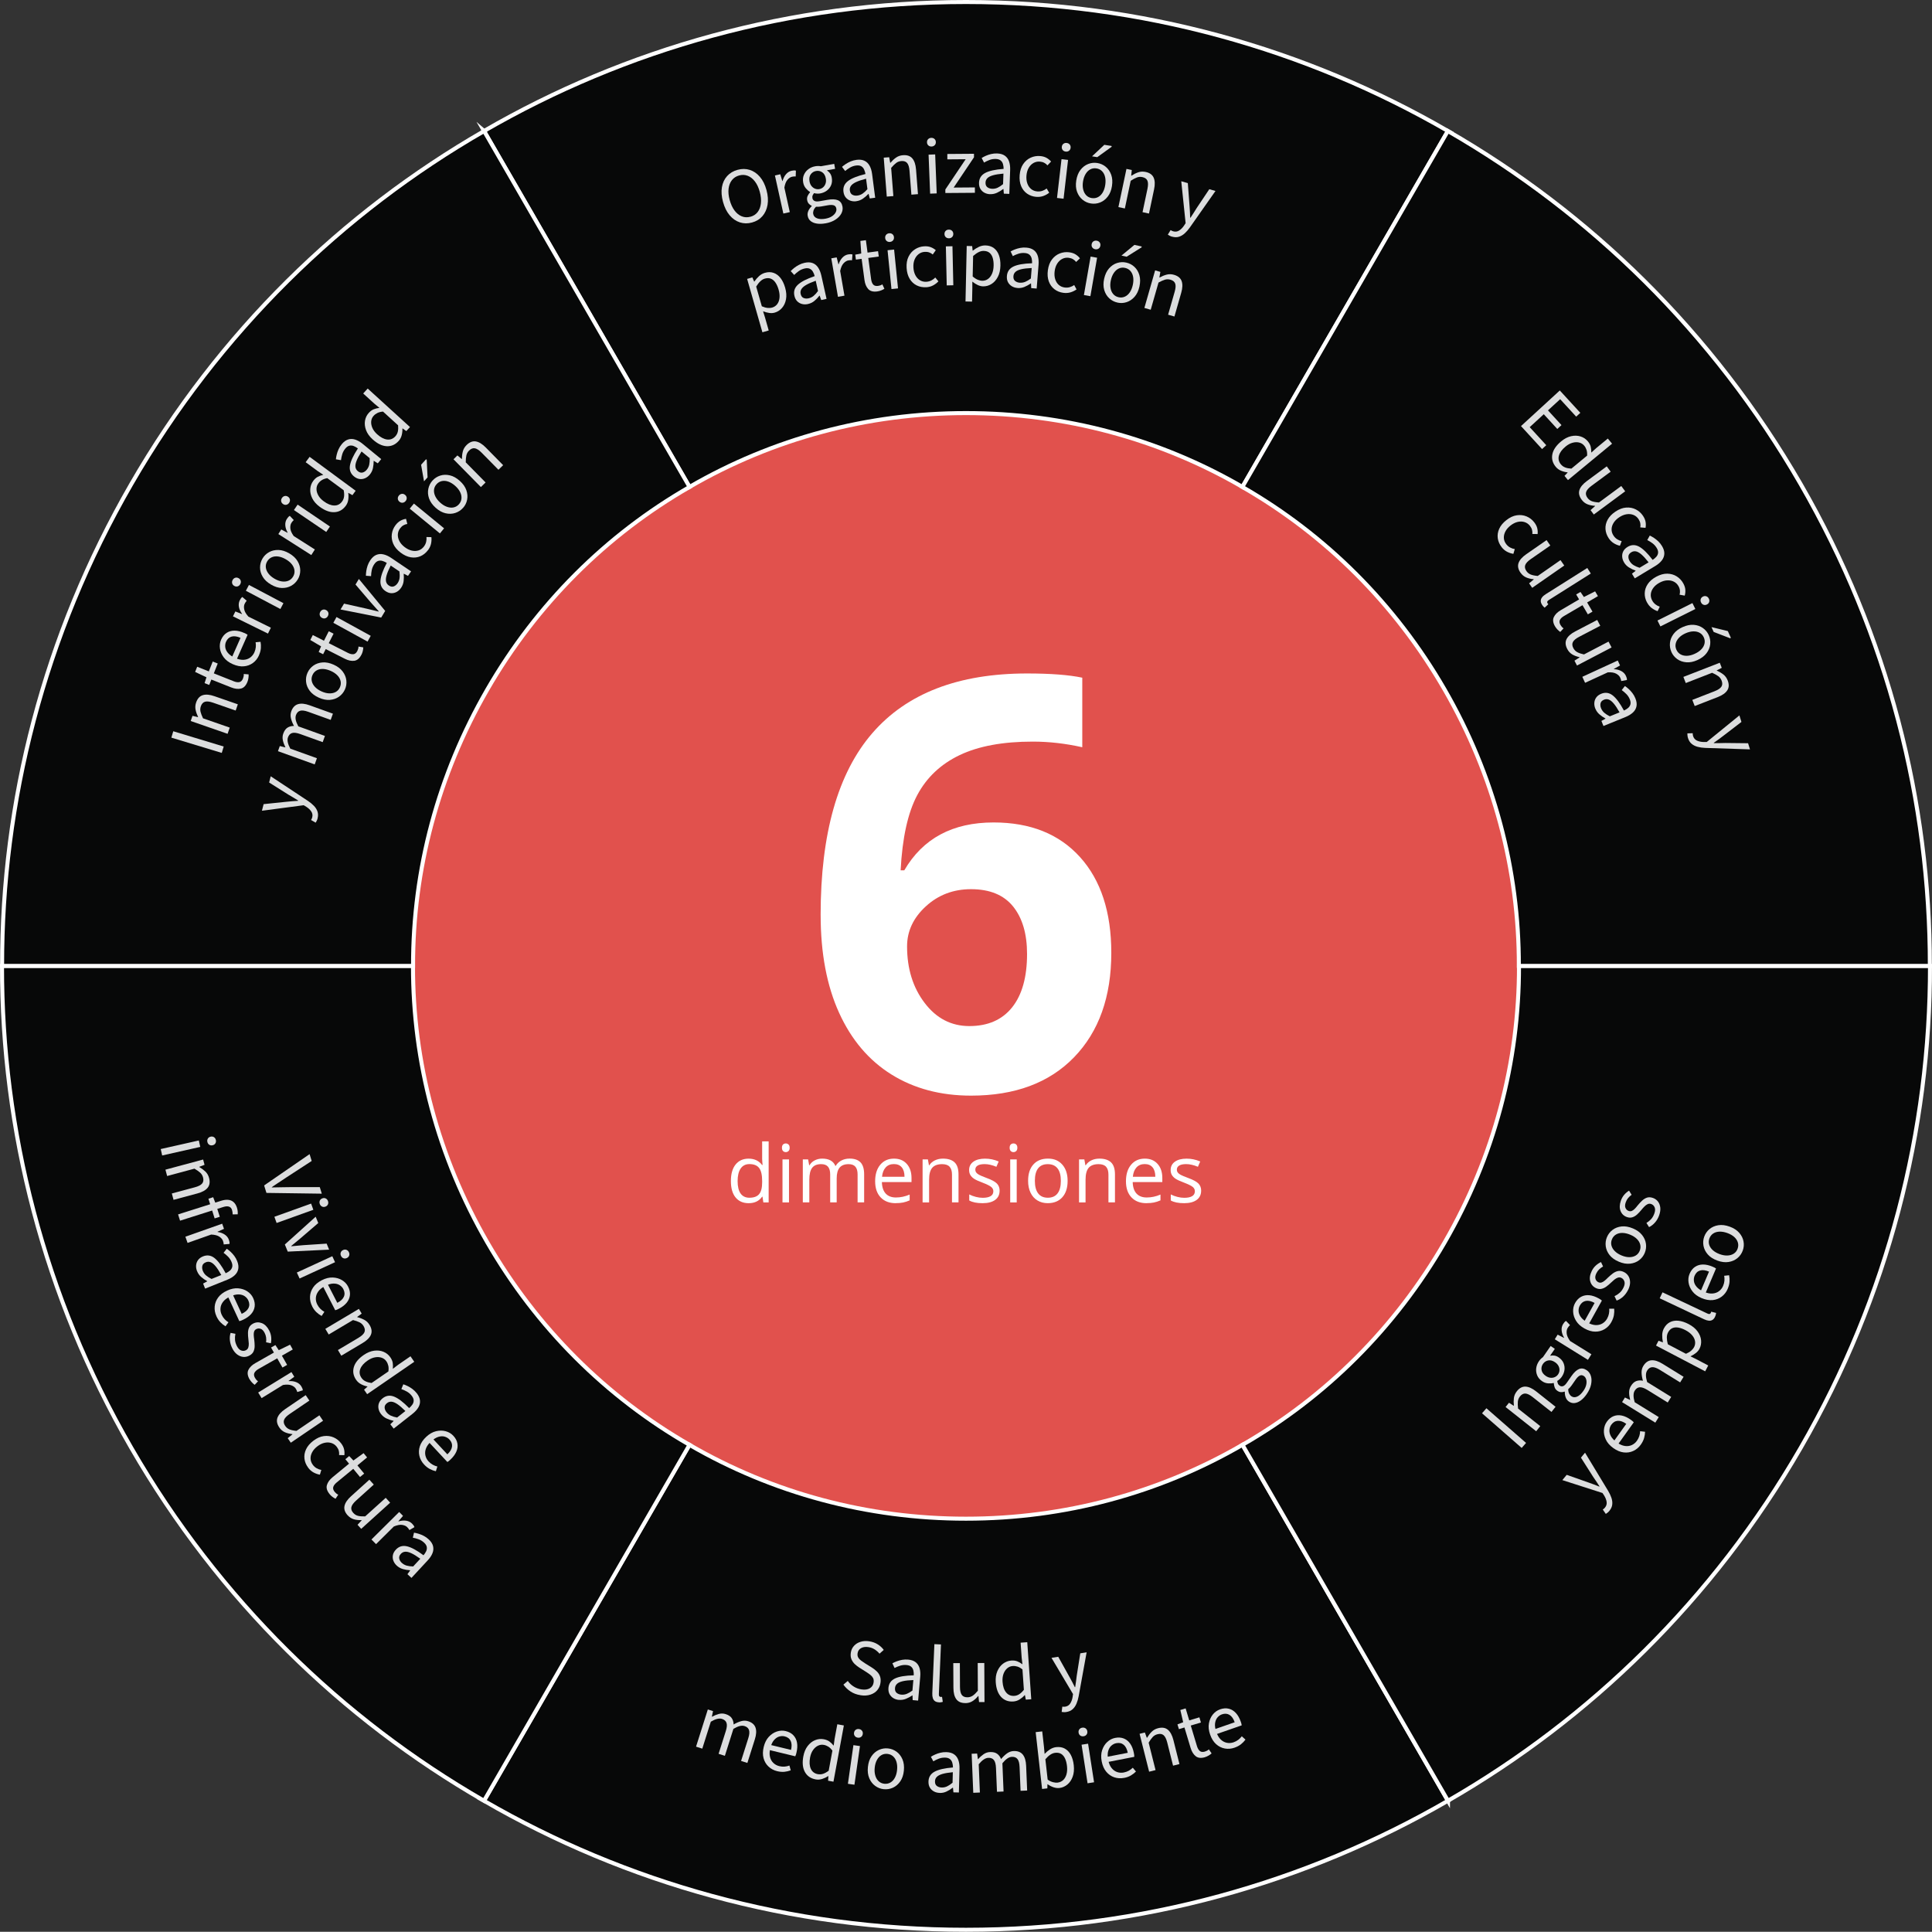
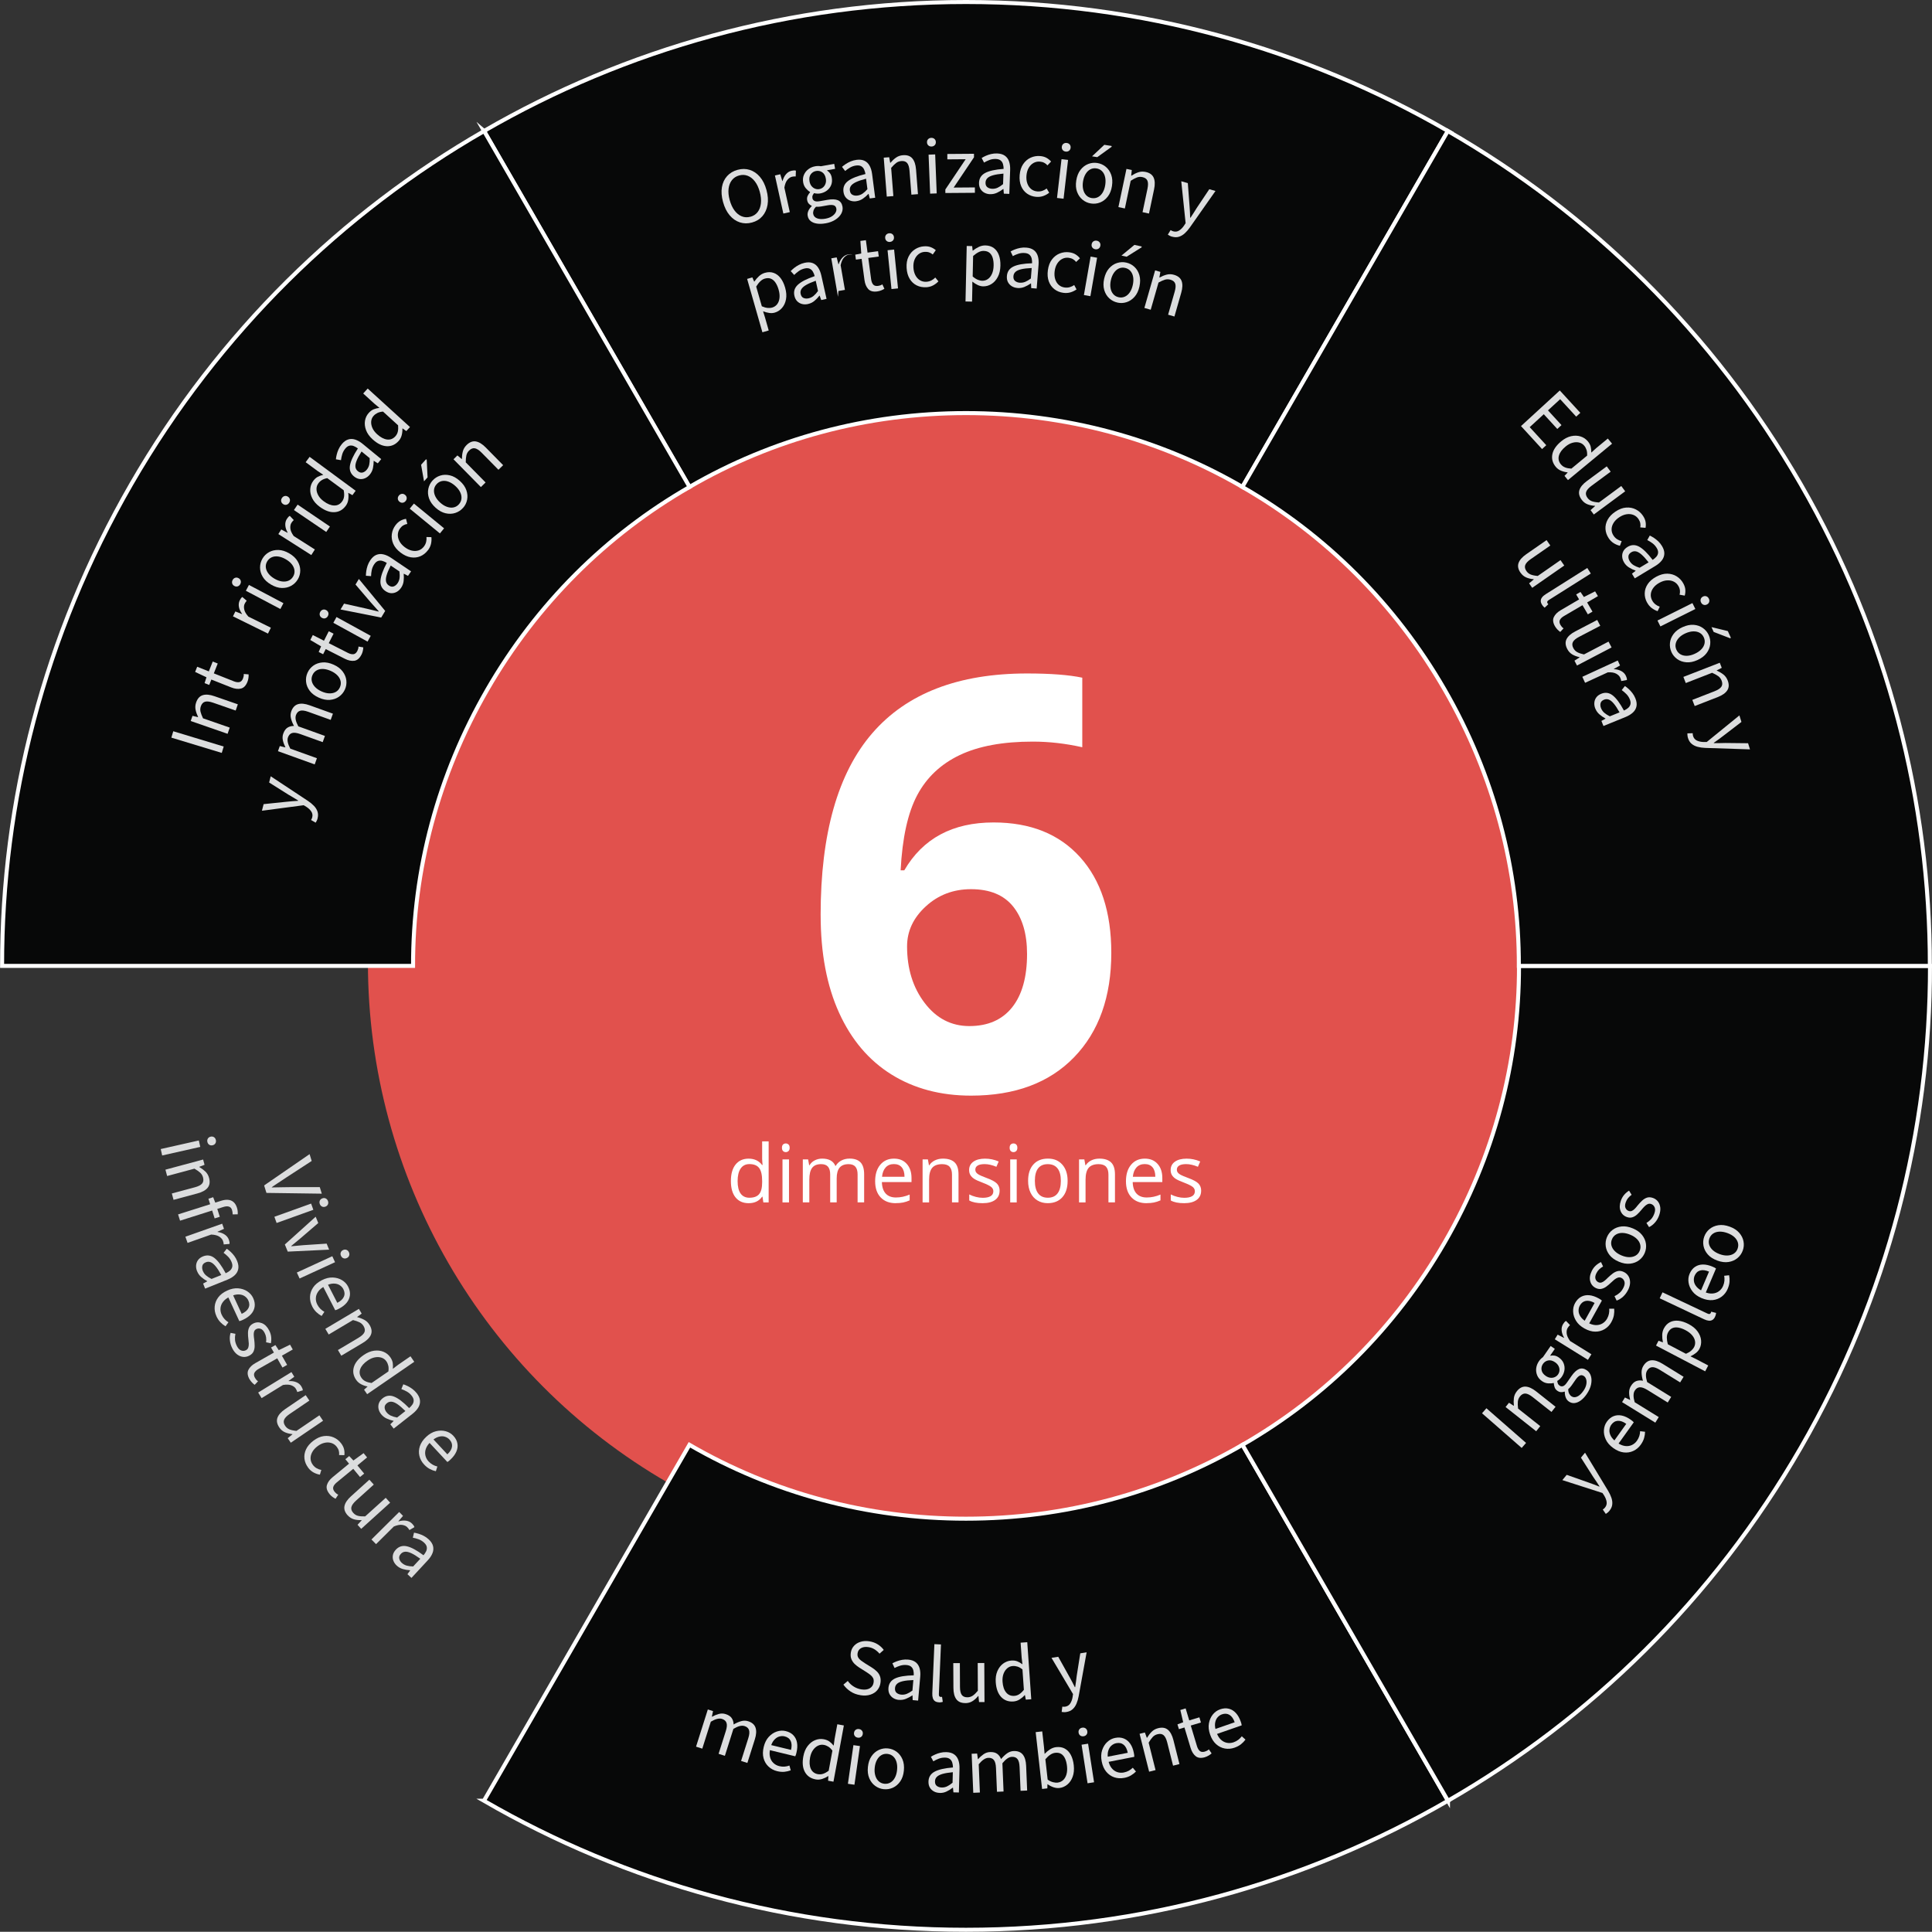
<svg xmlns="http://www.w3.org/2000/svg" id="Layer_1" viewBox="0 0 962.11 962">
  <rect x="0" y="0" width="962.11" height="962" fill="#333333" stroke="none" />
  <defs>
    <style>.cls-1{fill:#e1514d;}.cls-1,.cls-2,.cls-3{stroke-width:0px;}.cls-2{fill:#dcddde;}.cls-3{fill:#fff;}.cls-4{fill:#070808;stroke:#fff;stroke-miterlimit:10;stroke-width:2px;}</style>
  </defs>
  <circle class="cls-1" cx="482.28" cy="479.45" r="299.06" />
  <path class="cls-4" d="M721.07,65.25l-102.33,177.25c-41.4-24.01-88.57-36.79-137.7-36.79s-96.3,12.78-137.7,36.79l-102.33-177.25C311.61,24.39,393.59,1,481.04,1s169.43,23.39,240.04,64.25Z" />
  <path class="cls-2" d="M374.48,110.81c-2.11.58-4.13.55-6.06-.08-1.93-.63-3.62-1.81-5.08-3.54-1.46-1.73-2.55-3.95-3.29-6.65-.74-2.7-.92-5.15-.54-7.34.38-2.19,1.24-4.03,2.59-5.52,1.35-1.49,3.08-2.52,5.18-3.1,2.13-.58,4.15-.58,6.06.02s3.59,1.74,5.05,3.43c1.46,1.69,2.56,3.88,3.3,6.58.74,2.7.92,5.17.54,7.4-.38,2.23-1.24,4.11-2.56,5.64-1.32,1.52-3.05,2.58-5.19,3.16ZM373.7,107.95c1.52-.42,2.72-1.2,3.61-2.36.89-1.16,1.42-2.6,1.62-4.32.19-1.72,0-3.64-.58-5.75-.57-2.08-1.37-3.8-2.41-5.15-1.03-1.35-2.22-2.29-3.57-2.82-1.35-.53-2.78-.59-4.3-.17-1.49.41-2.69,1.19-3.59,2.33-.9,1.15-1.45,2.56-1.66,4.25-.2,1.69-.02,3.57.55,5.65.58,2.11,1.39,3.86,2.43,5.24,1.04,1.39,2.25,2.35,3.61,2.89,1.36.54,2.79.6,4.28.19Z" />
  <path class="cls-2" d="M390.1,106.35l-4.2-18.98,2.66-.59,1.03,3.38.12-.03c.36-1.34.93-2.46,1.71-3.37.78-.91,1.72-1.49,2.81-1.73.42-.09.79-.15,1.11-.16.32-.02.66.02,1.01.1l-.1,2.89c-.3-.01-.58-.01-.84,0-.26.02-.58.07-.97.15-.81.18-1.57.69-2.3,1.53-.73.84-1.24,2.15-1.53,3.9l2.7,12.19-3.2.71Z" />
  <path class="cls-2" d="M411.05,111.22c-1.55.28-2.96.32-4.22.13-1.27-.19-2.3-.61-3.11-1.25-.81-.64-1.31-1.51-1.5-2.62-.15-.81-.04-1.64.33-2.48.36-.84.93-1.62,1.69-2.35l-.03-.16c-.53-.23-1-.57-1.42-1.03-.42-.45-.7-1.05-.83-1.78-.15-.81-.04-1.56.31-2.25.35-.69.73-1.24,1.14-1.67l-.03-.16c-.7-.42-1.39-1.02-2.07-1.82-.68-.8-1.13-1.76-1.33-2.89-.25-1.39-.13-2.66.36-3.8.49-1.14,1.22-2.09,2.22-2.83.99-.75,2.13-1.23,3.42-1.46.52-.09,1.03-.14,1.52-.13.49,0,.92.05,1.28.12l6.65-1.19.44,2.48-3.98.71.03.16c.55.34,1.03.79,1.44,1.37.41.58.7,1.3.85,2.16.24,1.37.14,2.6-.31,3.69-.45,1.1-1.16,2.01-2.11,2.73-.95.73-2.09,1.21-3.4,1.44-.47.08-.97.11-1.49.08-.52-.03-1.02-.11-1.51-.24-.26.35-.49.71-.68,1.1-.19.39-.23.85-.13,1.41.11.6.44,1.06,1,1.37.56.31,1.48.35,2.76.12l3.7-.66c2.23-.4,3.97-.34,5.21.19,1.24.52,2.01,1.58,2.3,3.19.21,1.18.01,2.34-.6,3.48-.61,1.14-1.59,2.15-2.93,3.02-1.35.88-3,1.49-4.97,1.84ZM408,94.17c.73-.13,1.38-.44,1.93-.93.55-.49.95-1.11,1.19-1.86.25-.75.29-1.58.12-2.5-.25-1.42-.84-2.44-1.77-3.08-.93-.63-1.95-.85-3.08-.65-1.13.2-2.02.76-2.67,1.68-.65.92-.85,2.08-.59,3.5.16.92.49,1.69.98,2.3.49.62,1.08,1.06,1.76,1.33.68.27,1.39.34,2.13.21ZM411.12,108.89c1.21-.22,2.23-.59,3.07-1.12.84-.53,1.46-1.14,1.87-1.84.4-.7.55-1.37.43-2.03-.16-.89-.6-1.45-1.33-1.67-.73-.22-1.71-.22-2.95,0l-3.31.59c-.37.07-.77.11-1.22.14-.44.02-.88.02-1.32,0-.62.62-1.03,1.24-1.23,1.85-.2.61-.26,1.18-.16,1.73.18,1.02.82,1.75,1.91,2.18,1.09.43,2.5.49,4.24.18Z" />
  <path class="cls-2" d="M426.42,100.21c-1.06.14-2.05.04-2.96-.28-.92-.32-1.68-.86-2.29-1.6-.61-.74-.99-1.69-1.14-2.86-.28-2.17.46-3.93,2.22-5.29,1.76-1.36,4.67-2.53,8.74-3.52-.13-.79-.36-1.54-.68-2.25-.32-.71-.8-1.25-1.44-1.63-.64-.37-1.48-.49-2.51-.36-1.11.14-2.13.49-3.05,1.02-.93.54-1.74,1.11-2.44,1.71l-1.56-2.06c.53-.47,1.17-.95,1.91-1.44.74-.49,1.56-.92,2.45-1.29.89-.37,1.85-.62,2.89-.76,1.56-.2,2.88-.04,3.95.47,1.08.52,1.92,1.34,2.54,2.47.62,1.13,1.03,2.5,1.24,4.11l1.54,11.82-2.7.35-.58-2.26-.12.02c-.83.89-1.73,1.67-2.72,2.35-.99.68-2.09,1.1-3.31,1.26ZM426.98,97.39c.95-.12,1.82-.45,2.59-.98.78-.53,1.58-1.27,2.4-2.21l-.68-5.2c-2.13.55-3.8,1.11-5.01,1.68-1.2.57-2.04,1.2-2.52,1.88-.48.68-.66,1.44-.55,2.29.14,1.06.57,1.78,1.29,2.15.72.38,1.54.51,2.47.39Z" />
  <path class="cls-2" d="M441.6,97.89l-1.51-19.38,2.71-.21.5,2.77h.12c.86-1.01,1.78-1.87,2.77-2.57.99-.71,2.15-1.11,3.48-1.21,2.05-.16,3.59.37,4.64,1.58,1.04,1.22,1.66,3.06,1.86,5.53l.96,12.28-3.27.26-.93-11.84c-.14-1.83-.53-3.13-1.17-3.9-.64-.77-1.6-1.1-2.91-1-.98.08-1.85.4-2.59.96-.75.57-1.57,1.38-2.48,2.44l1.1,14.04-3.27.26Z" />
  <path class="cls-2" d="M463.91,72.96c-.64.03-1.17-.15-1.6-.54-.43-.38-.66-.89-.68-1.53-.03-.64.16-1.17.56-1.58.4-.42.92-.64,1.56-.66.64-.02,1.17.15,1.6.54.43.38.66.9.68,1.53.03.64-.16,1.17-.56,1.58-.4.42-.92.64-1.56.66ZM463.19,96.44l-.77-19.42,3.28-.13.77,19.42-3.28.13Z" />
  <path class="cls-2" d="M470.77,96.12v-1.76s10.12-15.07,10.12-15.07l-9.12.07-.02-2.68,13.28-.1v1.76s-10.12,15.07-10.12,15.07l10.56-.08.02,2.68-14.72.11Z" />
  <path class="cls-2" d="M493.07,96.71c-1.07-.04-2.02-.29-2.88-.76-.85-.47-1.52-1.12-1.99-1.95-.48-.83-.7-1.83-.66-3,.08-2.19,1.09-3.8,3.05-4.86,1.96-1.05,5.02-1.73,9.2-2.04,0-.8-.1-1.58-.3-2.33-.2-.75-.59-1.37-1.16-1.84-.57-.47-1.38-.73-2.41-.77-1.12-.04-2.18.13-3.18.51-1,.38-1.9.81-2.69,1.29l-1.2-2.28c.6-.38,1.31-.75,2.12-1.11.81-.36,1.69-.65,2.63-.87.94-.22,1.93-.31,2.97-.28,1.57.06,2.85.43,3.82,1.11.98.69,1.68,1.64,2.1,2.85.42,1.22.61,2.64.55,4.26l-.42,11.91-2.72-.1-.2-2.33h-.12c-.96.74-1.98,1.36-3.07,1.87-1.09.51-2.24.74-3.47.7ZM494.08,94.02c.96.03,1.87-.15,2.72-.54.85-.4,1.76-.99,2.72-1.79l.18-5.24c-2.19.19-3.93.47-5.21.84-1.28.37-2.21.85-2.79,1.44-.58.59-.89,1.32-.92,2.17-.04,1.07.27,1.84.92,2.33.65.49,1.44.75,2.37.78Z" />
  <path class="cls-2" d="M516.09,98.04c-1.73-.14-3.25-.67-4.57-1.58-1.32-.91-2.31-2.16-2.99-3.74-.67-1.58-.92-3.43-.75-5.56.18-2.18.76-3.99,1.75-5.44.99-1.44,2.22-2.51,3.71-3.19,1.49-.68,3.05-.95,4.7-.82,1.28.1,2.35.41,3.24.91.88.5,1.63,1.11,2.24,1.83l-1.8,1.9c-.44-.52-.97-.94-1.6-1.27-.63-.33-1.35-.53-2.18-.6-1.14-.09-2.2.14-3.17.68-.97.55-1.76,1.36-2.39,2.43-.62,1.07-.99,2.35-1.12,3.84-.12,1.46.03,2.77.44,3.93.41,1.16,1.05,2.09,1.9,2.78.85.7,1.88,1.1,3.07,1.19.9.07,1.75-.03,2.55-.31.8-.28,1.5-.67,2.1-1.15l1.27,2.11c-.89.7-1.87,1.25-2.94,1.63s-2.24.52-3.49.42Z" />
  <path class="cls-2" d="M526.38,98.58l2.24-19.31,3.26.38-2.24,19.31-3.26-.38ZM530.71,75.49c-.64-.07-1.14-.33-1.5-.78-.36-.44-.51-.99-.44-1.62.07-.64.34-1.13.8-1.48.46-.35,1-.49,1.64-.41s1.14.33,1.5.78c.36.44.51.99.44,1.62-.07.64-.34,1.13-.8,1.48-.46.35-1,.49-1.64.41Z" />
  <path class="cls-2" d="M543.29,101.33c-1.56-.24-2.95-.86-4.18-1.86-1.23-1-2.15-2.32-2.75-3.95-.6-1.63-.73-3.5-.4-5.61.34-2.16,1.04-3.93,2.1-5.3,1.06-1.37,2.33-2.35,3.81-2.93,1.48-.58,3-.75,4.55-.51,1.58.25,2.98.87,4.2,1.87,1.22,1,2.13,2.31,2.73,3.95s.73,3.53.39,5.69c-.33,2.11-1.02,3.85-2.09,5.22s-2.33,2.35-3.8,2.93c-1.47.58-2.99.75-4.57.5ZM543.71,98.64c1.11.17,2.13.01,3.07-.47.94-.49,1.72-1.25,2.34-2.29.62-1.04,1.04-2.28,1.27-3.73.23-1.48.21-2.81-.07-4-.27-1.19-.78-2.16-1.53-2.91-.75-.75-1.67-1.21-2.78-1.38-1.11-.17-2.12-.01-3.05.48-.93.49-1.71,1.26-2.34,2.31-.64,1.05-1.07,2.31-1.3,3.79-.23,1.45-.19,2.76.1,3.94.29,1.18.8,2.14,1.53,2.89.73.75,1.65,1.21,2.76,1.38ZM543.82,77.85l6.11-5.73,3.56.55.14.39-7.2,5.2-2.61-.41Z" />
  <path class="cls-2" d="M556.95,103.13l4.01-19.02,2.66.56-.3,2.8.12.02c1.11-.72,2.23-1.28,3.38-1.68,1.15-.4,2.37-.46,3.68-.19,2.01.42,3.34,1.37,4,2.83.66,1.46.73,3.4.22,5.83l-2.54,12.06-3.21-.68,2.45-11.62c.38-1.8.37-3.16-.02-4.07-.39-.91-1.23-1.51-2.51-1.78-.97-.2-1.89-.14-2.76.2-.87.33-1.9.88-3.06,1.64l-2.9,13.78-3.21-.68Z" />
  <path class="cls-2" d="M583.64,117.86c-.41-.12-.79-.27-1.14-.45-.35-.18-.66-.37-.94-.56l1.39-2.27c.21.14.42.27.64.37.22.1.43.19.64.24,1.08.31,2.06.18,2.96-.39.89-.56,1.7-1.37,2.41-2.41l.82-1.26-2.17-20.87,3.27.93.86,11.43c.08.88.14,1.83.19,2.84.05,1.01.08,1.99.12,2.94l.15.04c.53-.79,1.06-1.6,1.59-2.44.53-.83,1.02-1.63,1.49-2.38l6.29-9.4,3.08.88-12.8,18.23c-.79,1.11-1.63,2.07-2.52,2.88-.9.81-1.86,1.38-2.89,1.69-1.03.32-2.18.3-3.43-.06Z" />
  <path class="cls-2" d="M379.66,165.46l-7.6-26.57,2.61-.75.89,2.08.12-.03c.64-.96,1.4-1.84,2.28-2.65.88-.81,1.86-1.36,2.93-1.67,1.59-.46,3.05-.45,4.37.02,1.33.47,2.47,1.33,3.45,2.59.97,1.26,1.74,2.87,2.29,4.81.6,2.1.74,4.02.42,5.75-.32,1.73-.99,3.17-1.99,4.31-1,1.15-2.21,1.92-3.62,2.33-.85.24-1.76.3-2.74.16-.98-.14-2-.41-3.07-.83l1.01,3.25,1.8,6.31-3.15.9ZM384.51,153.17c1.03-.29,1.86-.85,2.5-1.67.64-.82,1.03-1.85,1.17-3.1.14-1.25,0-2.64-.45-4.18-.39-1.36-.9-2.51-1.53-3.45-.63-.94-1.39-1.6-2.27-1.97-.88-.37-1.91-.39-3.09-.05-.77.22-1.5.66-2.2,1.32-.7.66-1.39,1.54-2.07,2.65l2.81,9.81c1.08.47,2.05.74,2.92.81.87.07,1.61.02,2.22-.16Z" />
  <path class="cls-2" d="M402.38,151.4c-1.04.23-2.03.23-2.97-.01-.94-.24-1.75-.7-2.42-1.38-.67-.68-1.14-1.6-1.39-2.74-.48-2.13.1-3.96,1.73-5.47,1.63-1.51,4.42-2.94,8.38-4.3-.2-.77-.49-1.5-.88-2.18-.38-.68-.91-1.18-1.58-1.49-.67-.31-1.51-.36-2.53-.13-1.09.24-2.08.68-2.95,1.3-.87.62-1.63,1.26-2.27,1.92l-1.74-1.91c.48-.52,1.08-1.05,1.77-1.61.7-.55,1.47-1.05,2.33-1.5.86-.45,1.79-.79,2.81-1.02,1.54-.34,2.86-.31,3.98.11,1.12.42,2.04,1.16,2.75,2.23.72,1.07,1.25,2.4,1.61,3.98l2.6,11.63-2.65.59-.78-2.2-.12.03c-.74.96-1.57,1.82-2.49,2.59-.92.77-1.98,1.28-3.18,1.55ZM402.68,148.55c.94-.21,1.77-.61,2.49-1.21.73-.6,1.45-1.41,2.19-2.42l-1.14-5.11c-2.08.74-3.69,1.45-4.83,2.13-1.15.68-1.92,1.38-2.34,2.1-.41.72-.53,1.5-.34,2.33.23,1.04.73,1.72,1.48,2.03.75.31,1.58.36,2.49.16Z" />
-   <path class="cls-2" d="M417.3,147.8l-3.33-19.15,2.68-.47.88,3.42.12-.02c.42-1.32,1.04-2.41,1.86-3.29.82-.87,1.79-1.41,2.89-1.6.42-.07.79-.11,1.12-.11.32,0,.66.05,1,.15l-.23,2.88c-.3-.03-.58-.04-.84-.04-.26,0-.58.04-.98.11-.81.14-1.6.62-2.37,1.43-.77.81-1.34,2.09-1.71,3.83l2.14,12.3-3.23.56Z" />
+   <path class="cls-2" d="M417.3,147.8l-3.33-19.15,2.68-.47.88,3.42.12-.02c.42-1.32,1.04-2.41,1.86-3.29.82-.87,1.79-1.41,2.89-1.6.42-.07.79-.11,1.12-.11.32,0,.66.05,1,.15c-.3-.03-.58-.04-.84-.04-.26,0-.58.04-.98.11-.81.14-1.6.62-2.37,1.43-.77.81-1.34,2.09-1.71,3.83l2.14,12.3-3.23.56Z" />
  <path class="cls-2" d="M436.87,145.13c-2.04.27-3.54-.13-4.52-1.21-.98-1.08-1.6-2.57-1.85-4.47l-1.42-10.55-2.85.38-.33-2.46,2.99-.6-.43-6.24,2.74-.37.83,6.18,5.23-.7.36,2.66-5.23.7,1.42,10.59c.16,1.16.5,2.05,1.02,2.65.52.6,1.34.83,2.45.68.34-.05.7-.13,1.06-.24.36-.12.71-.29,1.06-.53l1.02,2.2c-.47.31-1.01.58-1.62.82-.61.24-1.25.41-1.91.5Z" />
  <path class="cls-2" d="M443.21,120.47c-.64.06-1.18-.08-1.63-.44-.45-.36-.71-.85-.77-1.49-.06-.64.09-1.17.46-1.61.37-.44.88-.69,1.51-.76.64-.06,1.18.08,1.63.44.45.36.71.85.77,1.49.06.64-.09,1.17-.46,1.61-.37.44-.88.69-1.51.76ZM443.94,143.95l-1.95-19.34,3.26-.33,1.95,19.34-3.26.33Z" />
  <path class="cls-2" d="M461.24,143.03c-1.73.11-3.31-.2-4.74-.91-1.43-.71-2.6-1.8-3.49-3.27-.89-1.47-1.4-3.27-1.53-5.4-.13-2.18.18-4.06.96-5.63.77-1.57,1.84-2.8,3.22-3.68,1.37-.89,2.89-1.38,4.54-1.48,1.28-.08,2.39.07,3.33.44.94.37,1.77.87,2.48,1.49l-1.51,2.14c-.51-.45-1.1-.79-1.77-1.03-.67-.24-1.42-.33-2.24-.28-1.14.07-2.16.45-3.04,1.13-.88.68-1.55,1.6-2.02,2.75-.46,1.15-.65,2.47-.56,3.96.09,1.46.42,2.74,1,3.83.57,1.09,1.33,1.92,2.28,2.48.94.57,2.01.82,3.21.74.9-.06,1.73-.28,2.48-.67.75-.39,1.39-.87,1.92-1.44l1.56,1.91c-.78.82-1.67,1.5-2.68,2.03-1.01.53-2.14.83-3.39.91Z" />
-   <path class="cls-2" d="M472.58,118.66c-.64.01-1.17-.17-1.59-.56-.42-.39-.64-.91-.65-1.55-.01-.64.18-1.16.58-1.57.4-.41.93-.62,1.57-.63.64-.01,1.17.17,1.59.56.42.39.64.91.65,1.55.01.64-.18,1.16-.58,1.57-.4.41-.93.62-1.57.64ZM471.46,142.13l-.43-19.44,3.28-.07.43,19.44-3.28.07Z" />
  <path class="cls-2" d="M480.81,150.12l.6-27.63,2.72.06.23,2.25h.12c.9-.72,1.88-1.34,2.96-1.85,1.08-.51,2.18-.75,3.3-.73,1.65.04,3.04.47,4.17,1.31,1.13.84,1.97,2,2.52,3.5.55,1.49.81,3.25.76,5.28-.05,2.19-.48,4.06-1.3,5.61-.82,1.56-1.88,2.73-3.18,3.53-1.3.8-2.68,1.18-4.15,1.15-.88-.02-1.77-.24-2.67-.66-.9-.42-1.79-.99-2.68-1.7v3.4s-.14,6.56-.14,6.56l-3.28-.07ZM489.08,139.82c1.07.02,2.03-.26,2.88-.86.85-.59,1.53-1.47,2.04-2.62.51-1.15.78-2.52.81-4.12.03-1.41-.12-2.66-.44-3.75-.32-1.09-.85-1.94-1.58-2.56-.73-.62-1.71-.94-2.94-.96-.8-.02-1.63.18-2.49.61-.86.42-1.78,1.06-2.76,1.92l-.22,10.2c.89.77,1.74,1.31,2.54,1.64.81.32,1.53.49,2.17.51Z" />
  <path class="cls-2" d="M506.68,143.41c-1.06-.08-2.01-.38-2.84-.89-.83-.51-1.46-1.19-1.9-2.04-.44-.85-.61-1.86-.52-3.03.17-2.18,1.26-3.75,3.26-4.72,2-.96,5.1-1.51,9.28-1.63.04-.8-.03-1.58-.2-2.34-.17-.76-.53-1.39-1.07-1.89-.55-.5-1.34-.79-2.38-.87-1.12-.09-2.18.03-3.2.37-1.02.33-1.93.72-2.74,1.17l-1.1-2.33c.62-.35,1.34-.69,2.17-1.01.83-.32,1.72-.57,2.67-.75.95-.18,1.94-.23,2.98-.14,1.57.12,2.83.55,3.77,1.28.95.73,1.6,1.71,1.97,2.95.37,1.23.49,2.66.36,4.28l-.94,11.88-2.71-.22-.1-2.33h-.12c-.99.69-2.04,1.27-3.15,1.73-1.11.46-2.27.64-3.49.55ZM507.81,140.77c.96.08,1.87-.07,2.74-.42.87-.36,1.8-.91,2.8-1.66l.42-5.22c-2.2.09-3.95.3-5.24.61-1.3.31-2.25.75-2.85,1.32-.61.57-.94,1.28-1.01,2.13-.08,1.06.19,1.85.81,2.37.63.52,1.41.81,2.34.89Z" />
  <path class="cls-2" d="M529.56,145.83c-1.72-.23-3.21-.83-4.48-1.81-1.27-.98-2.2-2.27-2.79-3.88-.59-1.61-.75-3.48-.46-5.59.29-2.17.97-3.95,2.03-5.34,1.06-1.39,2.35-2.39,3.87-2.99,1.52-.6,3.1-.8,4.74-.58,1.27.17,2.33.53,3.19,1.07.86.55,1.57,1.19,2.14,1.94l-1.9,1.8c-.41-.54-.92-.99-1.53-1.36-.61-.36-1.33-.6-2.14-.71-1.14-.15-2.2.02-3.2.52-1,.5-1.83,1.27-2.51,2.31-.68,1.04-1.11,2.3-1.31,3.78-.19,1.45-.12,2.77.24,3.95.35,1.18.94,2.14,1.75,2.88.82.74,1.82,1.19,3.01,1.35.9.12,1.75.06,2.57-.18.81-.24,1.53-.59,2.16-1.04l1.16,2.17c-.92.66-1.93,1.15-3.02,1.47-1.09.32-2.26.4-3.5.24Z" />
  <path class="cls-2" d="M539.77,146.93l3.34-19.15,3.23.56-3.34,19.15-3.23-.56ZM545.42,124.12c-.63-.11-1.11-.4-1.45-.86-.34-.47-.45-1.01-.34-1.64.11-.63.4-1.11.88-1.43.48-.32,1.03-.43,1.66-.32.63.11,1.11.4,1.45.86.34.46.45,1.01.34,1.64-.11.63-.4,1.11-.88,1.43-.48.32-1.03.43-1.66.32Z" />
  <path class="cls-2" d="M556.45,150.67c-1.54-.34-2.89-1.05-4.06-2.12-1.17-1.08-2-2.45-2.49-4.11-.49-1.67-.51-3.54-.05-5.62.47-2.13,1.28-3.85,2.43-5.16,1.15-1.3,2.48-2.2,3.99-2.68,1.51-.49,3.04-.56,4.57-.22,1.56.34,2.92,1.05,4.08,2.13,1.16,1.07,1.98,2.44,2.47,4.11.49,1.67.5,3.57.03,5.7-.46,2.08-1.26,3.78-2.41,5.08s-2.47,2.2-3.97,2.69-3.03.56-4.59.21ZM557.04,148.02c1.09.24,2.12.15,3.09-.28.97-.43,1.79-1.14,2.48-2.14.68-1,1.18-2.21,1.5-3.64.32-1.46.38-2.79.19-3.99-.2-1.2-.65-2.2-1.34-3-.7-.8-1.59-1.31-2.69-1.56-1.09-.24-2.12-.15-3.07.28-.96.43-1.78,1.15-2.48,2.16-.7,1.01-1.21,2.24-1.53,3.7-.32,1.43-.37,2.75-.15,3.94.21,1.19.66,2.19,1.35,2.98.69.79,1.57,1.31,2.67,1.55ZM558.47,127.28l6.46-5.33,3.52.78.12.39-7.52,4.73-2.58-.57Z" />
  <path class="cls-2" d="M569.89,153.34l5.35-18.69,2.61.75-.5,2.77.12.03c1.15-.64,2.32-1.12,3.49-1.43,1.17-.32,2.4-.29,3.68.08,1.97.57,3.24,1.6,3.79,3.1.55,1.5.49,3.45-.19,5.83l-3.39,11.84-3.15-.9,3.27-11.42c.51-1.77.6-3.12.27-4.06-.33-.94-1.12-1.59-2.38-1.95-.95-.27-1.87-.27-2.77,0-.9.27-1.95.74-3.17,1.42l-3.88,13.54-3.15-.9Z" />
  <path class="cls-4" d="M241,896.75l102.33-177.25c41.4,24.01,88.57,36.79,137.7,36.79s96.3-12.78,137.7-36.79l102.33,177.25c-70.61,40.86-152.59,64.25-240.04,64.25s-169.43-23.39-240.04-64.25Z" />
  <path class="cls-2" d="M346.62,869.82l5.87-18.53,2.59.82-.58,2.75.11.04c1.09-.61,2.2-1.06,3.35-1.37s2.28-.29,3.4.07c1.42.45,2.44,1.12,3.03,2.01.6.89.92,1.94.95,3.15,1.3-.76,2.55-1.31,3.75-1.64,1.2-.33,2.35-.32,3.47.03,1.93.61,3.16,1.68,3.68,3.2.52,1.52.41,3.47-.34,5.83l-3.72,11.74-3.13-.99,3.59-11.33c.56-1.75.68-3.11.36-4.06-.31-.95-1.06-1.61-2.22-1.98-.74-.23-1.56-.23-2.45,0-.9.23-1.93.7-3.1,1.39l-4.25,13.42-3.13-.99,3.59-11.33c.56-1.75.68-3.11.36-4.06-.31-.95-1.07-1.62-2.26-2-1.4-.44-3.25.02-5.56,1.39l-4.25,13.42-3.13-.99Z" />
  <path class="cls-2" d="M387.03,882.03c-1.69-.41-3.12-1.18-4.32-2.3-1.2-1.13-2.02-2.52-2.47-4.18-.45-1.66-.42-3.54.09-5.64.5-2.05,1.34-3.71,2.52-4.99,1.19-1.28,2.53-2.16,4.02-2.65,1.49-.49,2.96-.56,4.41-.21,1.61.39,2.88,1.09,3.83,2.1.95,1.01,1.55,2.25,1.8,3.71.25,1.46.16,3.08-.27,4.87-.08.34-.17.66-.25.97-.09.31-.21.61-.36.9l-13.61-3.29.61-2.53,10.89,2.64c.44-1.81.38-3.3-.17-4.47-.56-1.16-1.57-1.92-3.05-2.28-.86-.21-1.76-.17-2.7.11-.95.28-1.81.89-2.6,1.82-.79.93-1.4,2.28-1.82,4.04-.39,1.61-.44,3.02-.14,4.25.29,1.22.85,2.23,1.68,3.02.82.79,1.81,1.32,2.95,1.6.91.22,1.79.3,2.64.23.85-.07,1.66-.24,2.41-.53l.66,2.38c-.97.37-2.01.61-3.12.73-1.11.11-2.32.02-3.61-.3Z" />
  <path class="cls-2" d="M406.11,886.1c-2.41-.45-4.17-1.67-5.28-3.68-1.11-2.01-1.37-4.6-.78-7.77.38-2.07,1.1-3.79,2.15-5.15,1.05-1.36,2.28-2.34,3.69-2.92,1.41-.58,2.85-.73,4.32-.46,1.13.21,2.06.58,2.79,1.1.73.53,1.45,1.22,2.16,2.09l.45-3.29,1.36-7.36,3.26.6-5.18,28-2.67-.49.14-2.29-.12-.02c-.87.6-1.85,1.07-2.95,1.43-1.1.35-2.21.43-3.34.22ZM407.32,883.51c.89.16,1.77.1,2.64-.2.87-.3,1.78-.81,2.72-1.53l1.85-9.99c-.65-.88-1.33-1.54-2.03-1.98-.71-.44-1.45-.74-2.24-.88-1.02-.19-2-.05-2.94.41-.94.46-1.76,1.19-2.46,2.19-.7,1-1.19,2.23-1.46,3.7-.42,2.28-.29,4.16.38,5.62.68,1.47,1.86,2.36,3.53,2.67Z" />
  <path class="cls-2" d="M422.25,888.31l2.74-19.25,3.25.46-2.74,19.25-3.25-.46ZM427.17,865.33c-.63-.09-1.13-.36-1.48-.82-.35-.45-.48-1-.39-1.63.09-.63.37-1.12.83-1.46.47-.34,1.02-.46,1.65-.37.63.09,1.13.36,1.48.82.35.45.48,1,.39,1.63-.09.63-.37,1.12-.83,1.46-.47.34-1.02.46-1.65.37Z" />
  <path class="cls-2" d="M440.13,891c-1.57-.16-2.99-.7-4.28-1.64-1.29-.93-2.27-2.2-2.95-3.8-.68-1.6-.92-3.46-.7-5.58.22-2.18.82-3.98,1.81-5.41.99-1.43,2.21-2.47,3.65-3.13,1.45-.66,2.95-.91,4.52-.75,1.59.16,3.02.71,4.3,1.64,1.27.93,2.25,2.2,2.93,3.79.68,1.6.92,3.48.7,5.66-.21,2.12-.81,3.9-1.8,5.33-.99,1.43-2.2,2.47-3.63,3.13s-2.95.91-4.54.75ZM440.41,888.29c1.11.11,2.13-.1,3.04-.64.91-.54,1.65-1.34,2.21-2.41.56-1.07.92-2.33,1.07-3.79.15-1.49.06-2.81-.28-3.99-.34-1.17-.9-2.11-1.69-2.82-.79-.71-1.74-1.12-2.85-1.23-1.11-.11-2.12.1-3.02.64-.9.54-1.64,1.35-2.21,2.43-.58,1.08-.94,2.36-1.09,3.85-.15,1.46-.04,2.77.31,3.93.35,1.16.91,2.1,1.69,2.8s1.72,1.12,2.83,1.23Z" />
  <path class="cls-2" d="M467.94,892.84c-1.07-.03-2.03-.27-2.88-.74-.85-.46-1.53-1.11-2.01-1.93-.49-.83-.71-1.83-.68-3,.06-2.19,1.06-3.81,3.01-4.88,1.95-1.07,5.01-1.78,9.18-2.12,0-.8-.11-1.58-.32-2.33-.21-.75-.6-1.36-1.17-1.83-.57-.47-1.38-.72-2.42-.74-1.12-.03-2.18.15-3.18.54-1,.39-1.89.82-2.68,1.31l-1.22-2.27c.6-.38,1.3-.76,2.11-1.12.81-.37,1.68-.66,2.62-.89.94-.23,1.93-.33,2.97-.3,1.57.04,2.85.4,3.83,1.08.98.68,1.69,1.62,2.13,2.84.43,1.21.63,2.63.59,4.26l-.31,11.92-2.72-.07-.22-2.33h-.12c-.95.75-1.97,1.38-3.05,1.9-1.08.52-2.23.76-3.46.73ZM468.93,890.15c.96.03,1.86-.16,2.72-.57.85-.4,1.75-1.01,2.71-1.81l.14-5.24c-2.19.21-3.93.5-5.21.88-1.28.38-2.2.87-2.78,1.47-.58.6-.88,1.32-.9,2.18-.03,1.07.28,1.84.94,2.33.65.48,1.45.74,2.38.76Z" />
  <path class="cls-2" d="M484.67,892.77l-.8-19.42,2.72-.11.4,2.79h.12c.81-.95,1.71-1.76,2.68-2.44.97-.68,2.04-1.05,3.22-1.09,1.49-.06,2.67.22,3.54.85.87.63,1.52,1.51,1.97,2.64.97-1.16,1.95-2.1,2.97-2.83,1.01-.72,2.1-1.11,3.28-1.16,2.02-.08,3.54.5,4.56,1.75,1.01,1.25,1.57,3.12,1.67,5.6l.51,12.31-3.28.14-.49-11.87c-.08-1.84-.42-3.15-1.04-3.94-.62-.79-1.54-1.16-2.77-1.11-.77.03-1.54.31-2.31.84-.77.53-1.58,1.31-2.44,2.36l.58,14.07-3.28.14-.49-11.87c-.08-1.84-.42-3.15-1.04-3.94-.62-.79-1.56-1.16-2.81-1.1-1.47.06-3.05,1.13-4.75,3.2l.58,14.07-3.28.14Z" />
  <path class="cls-2" d="M527.54,890.39c-.9.1-1.85-.01-2.86-.34-1-.33-1.99-.83-2.95-1.5h-.12s-.05,2.03-.05,2.03l-2.62.3-3.19-28.3,3.26-.37.87,7.71.32,3.51c.79-.87,1.68-1.62,2.66-2.25.99-.63,2.01-1.01,3.07-1.13,1.67-.19,3.12.06,4.35.74,1.23.68,2.22,1.72,2.97,3.13.75,1.41,1.24,3.1,1.46,5.09.25,2.2.07,4.12-.54,5.78-.61,1.65-1.5,2.96-2.68,3.92-1.18.96-2.5,1.53-3.96,1.69ZM526.68,887.71c1.06-.12,1.97-.53,2.74-1.23.77-.7,1.32-1.66,1.67-2.87.35-1.21.43-2.6.25-4.19-.16-1.4-.47-2.62-.94-3.66-.47-1.03-1.1-1.81-1.91-2.32-.81-.51-1.82-.7-3.04-.56-.79.09-1.6.4-2.41.94-.81.53-1.63,1.29-2.46,2.27l1.14,10.14c.93.65,1.83,1.08,2.7,1.29.87.21,1.62.28,2.26.21Z" />
  <path class="cls-2" d="M539.62,864.63c-.63.1-1.18-.02-1.65-.35-.47-.33-.75-.81-.85-1.45-.1-.63.03-1.18.37-1.64.35-.46.84-.74,1.47-.83.63-.1,1.18.02,1.65.35.47.33.75.81.85,1.45.1.63-.03,1.18-.37,1.64-.35.46-.84.74-1.47.83ZM541.59,888.05l-2.98-19.21,3.24-.5,2.98,19.21-3.24.5Z" />
  <path class="cls-2" d="M559.77,885.36c-1.7.33-3.33.23-4.89-.29-1.56-.53-2.88-1.45-3.98-2.77-1.1-1.32-1.86-3.04-2.27-5.16-.4-2.07-.33-3.93.22-5.58.55-1.66,1.4-3.02,2.55-4.08,1.15-1.07,2.46-1.74,3.92-2.03,1.62-.32,3.08-.21,4.36.31,1.28.52,2.34,1.4,3.18,2.62.84,1.22,1.43,2.74,1.78,4.54.07.34.12.67.17.99.05.32.06.64.05.97l-13.74,2.68-.5-2.55,10.99-2.14c-.36-1.83-1.03-3.16-2.02-3.99-.99-.83-2.23-1.09-3.72-.8-.86.17-1.67.58-2.41,1.22-.74.65-1.28,1.56-1.61,2.74-.33,1.18-.32,2.66.03,4.44.32,1.62.86,2.93,1.64,3.92.78.99,1.7,1.67,2.78,2.05,1.08.37,2.19.45,3.34.22.92-.18,1.75-.48,2.5-.89.75-.42,1.4-.91,1.97-1.48l1.59,1.89c-.73.74-1.57,1.39-2.53,1.96-.96.57-2.1.98-3.41,1.23Z" />
  <path class="cls-2" d="M572.25,882.27l-4.75-18.85,2.64-.66.96,2.65.12-.03c.68-1.13,1.44-2.13,2.3-2.99.86-.86,1.93-1.46,3.22-1.78,1.99-.5,3.6-.24,4.84.78,1.23,1.02,2.15,2.74,2.76,5.14l3.01,11.95-3.18.8-2.9-11.52c-.45-1.78-1.05-3-1.81-3.65-.75-.65-1.77-.81-3.03-.49-.96.24-1.76.7-2.39,1.39-.64.68-1.32,1.62-2.03,2.82l3.44,13.65-3.18.8Z" />
  <path class="cls-2" d="M600.11,875.05c-1.97.59-3.52.43-4.66-.48-1.14-.91-1.98-2.28-2.54-4.12l-3.07-10.19-2.76.83-.72-2.37,2.85-1.07-1.42-6.09,2.64-.8,1.8,5.97,5.05-1.52.77,2.57-5.06,1.52,3.08,10.23c.34,1.12.82,1.94,1.43,2.45.61.51,1.46.6,2.53.28.33-.1.67-.24,1.01-.41.34-.17.66-.4.96-.69l1.36,2.01c-.42.38-.91.73-1.47,1.07-.57.34-1.17.6-1.81.8Z" />
  <path class="cls-2" d="M614.81,870.32c-1.64.57-3.26.71-4.88.41-1.61-.3-3.06-1.02-4.34-2.18-1.28-1.15-2.27-2.75-2.98-4.79-.69-1.99-.89-3.84-.58-5.56.31-1.72.95-3.18,1.94-4.4.99-1.22,2.19-2.07,3.6-2.57,1.56-.54,3.01-.65,4.36-.31,1.35.34,2.52,1.05,3.52,2.14,1,1.09,1.8,2.51,2.41,4.24.11.33.22.64.31.95.09.31.15.62.18.95l-13.22,4.6-.85-2.46,10.58-3.68c-.61-1.76-1.47-2.98-2.57-3.66-1.1-.68-2.36-.77-3.8-.27-.83.29-1.57.81-2.21,1.55-.64.75-1.04,1.73-1.2,2.94-.16,1.21.06,2.67.66,4.39.54,1.56,1.27,2.78,2.18,3.65.91.87,1.92,1.41,3.05,1.63,1.12.22,2.23.13,3.34-.25.88-.31,1.66-.72,2.34-1.24.68-.52,1.26-1.1,1.74-1.75l1.84,1.65c-.61.83-1.36,1.6-2.23,2.3-.87.7-1.94,1.27-3.2,1.71Z" />
  <path class="cls-2" d="M428.51,844.18c-1.85-.28-3.48-.88-4.9-1.81-1.42-.93-2.63-2.08-3.61-3.44l2.18-1.85c.77,1.12,1.76,2.05,2.95,2.79,1.19.75,2.48,1.22,3.85,1.43,1.71.26,3.1.07,4.17-.56,1.07-.63,1.7-1.58,1.89-2.85.14-.9.05-1.64-.25-2.22-.3-.58-.75-1.11-1.34-1.58-.59-.47-1.27-.95-2.03-1.44l-3.47-2.18c-.79-.5-1.54-1.08-2.26-1.76-.72-.68-1.28-1.48-1.68-2.42-.4-.94-.5-2.04-.31-3.3.2-1.32.73-2.44,1.58-3.38.86-.94,1.94-1.61,3.26-2.01,1.32-.41,2.76-.49,4.35-.25,1.58.24,2.99.75,4.22,1.53,1.23.78,2.22,1.7,2.98,2.76l-2.1,1.87c-.71-.84-1.52-1.54-2.43-2.13-.91-.58-1.94-.96-3.1-1.14-1.45-.22-2.67-.05-3.66.5-.99.55-1.57,1.41-1.74,2.57-.12.82-.02,1.52.33,2.11.34.59.82,1.11,1.44,1.55.62.44,1.25.88,1.89,1.3l3.44,2.14c.96.6,1.8,1.26,2.51,1.96.72.7,1.24,1.52,1.57,2.46.33.94.4,2.04.21,3.31-.21,1.37-.75,2.56-1.61,3.58-.87,1.02-2.02,1.75-3.45,2.21-1.43.46-3.06.55-4.88.27Z" />
  <path class="cls-2" d="M447.66,846.53c-1.06-.09-2.01-.4-2.83-.91-.82-.51-1.45-1.2-1.89-2.05-.43-.85-.6-1.87-.5-3.04.19-2.18,1.29-3.74,3.3-4.69,2.01-.95,5.11-1.46,9.29-1.55.04-.8-.01-1.58-.17-2.34-.16-.76-.51-1.4-1.06-1.9-.54-.5-1.33-.8-2.37-.89-1.12-.1-2.18.02-3.2.34-1.02.33-1.94.71-2.75,1.14l-1.08-2.34c.62-.35,1.34-.68,2.18-.99.83-.31,1.72-.56,2.67-.73.95-.17,1.95-.21,2.98-.12,1.57.14,2.82.58,3.76,1.31.94.74,1.59,1.73,1.95,2.96.36,1.24.47,2.67.32,4.28l-1.05,11.87-2.71-.24-.08-2.34h-.12c-1,.68-2.05,1.25-3.16,1.7-1.11.45-2.28.62-3.5.51ZM448.82,843.91c.96.08,1.87-.05,2.75-.4.87-.35,1.81-.9,2.81-1.64l.46-5.22c-2.2.07-3.95.26-5.25.56-1.3.3-2.25.73-2.86,1.29s-.96,1.27-1.03,2.12c-.09,1.06.17,1.86.79,2.38.62.52,1.4.83,2.33.91Z" />
  <path class="cls-2" d="M467.57,847.73c-.83-.04-1.49-.23-1.98-.58-.49-.35-.84-.86-1.06-1.53-.21-.66-.3-1.46-.26-2.39l1.04-24.46,3.28.14-1.05,24.7c-.02.53.05.9.23,1.11.18.21.4.32.67.33.11,0,.21,0,.3,0,.09,0,.22-.02.38-.04l.37,2.5c-.24.07-.52.13-.83.19-.31.05-.68.07-1.1.05Z" />
  <path class="cls-2" d="M480.75,848.11c-2.05.01-3.56-.63-4.51-1.92-.95-1.29-1.44-3.17-1.45-5.65l-.07-12.32,3.28-.02.06,11.88c0,1.81.3,3.13.88,3.94.58.81,1.51,1.21,2.79,1.21.99,0,1.87-.27,2.66-.79.78-.52,1.64-1.35,2.57-2.47l-.07-13.8,3.28-.02.1,19.44h-2.72s-.3-3.02-.3-3.02h-.12c-.87,1.07-1.82,1.93-2.85,2.58-1.02.65-2.2.97-3.53.98Z" />
  <path class="cls-2" d="M504.6,847.32c-2.45.17-4.46-.58-6.03-2.24-1.57-1.67-2.47-4.11-2.7-7.33-.15-2.1.12-3.94.8-5.53.68-1.58,1.63-2.83,2.85-3.75,1.22-.91,2.57-1.42,4.06-1.53,1.14-.08,2.13.04,2.97.37.84.33,1.71.82,2.61,1.48l-.39-3.3-.52-7.46,3.31-.23,1.99,28.41-2.71.19-.44-2.25h-.12c-.69.81-1.53,1.51-2.5,2.13-.97.62-2.03.96-3.17,1.04ZM505.12,844.52c.9-.06,1.74-.35,2.51-.86.77-.51,1.52-1.23,2.25-2.16l-.71-10.14c-.85-.69-1.67-1.16-2.46-1.41-.79-.25-1.59-.35-2.39-.29-1.04.07-1.95.45-2.75,1.13-.79.68-1.41,1.6-1.83,2.73-.43,1.14-.59,2.45-.49,3.94.16,2.31.75,4.1,1.78,5.35,1.02,1.25,2.39,1.82,4.09,1.7Z" />
  <path class="cls-2" d="M531.01,852.56c-.42.07-.83.09-1.22.07-.39-.02-.76-.06-1.09-.11l.32-2.64c.25.04.5.06.74.07.24,0,.47-.01.68-.05,1.11-.17,1.95-.7,2.52-1.59.58-.89.97-1.95,1.18-3.2l.21-1.49-10.72-18.04,3.36-.53,5.58,10.02c.44.77.9,1.6,1.36,2.5s.91,1.77,1.34,2.62l.16-.02c.15-.94.29-1.9.42-2.88.13-.98.25-1.91.35-2.79l1.77-11.17,3.16-.49-3.98,21.92c-.25,1.33-.61,2.56-1.09,3.67-.47,1.11-1.11,2.03-1.92,2.75-.81.72-1.85,1.18-3.14,1.38Z" />
  <path class="cls-4" d="M721.07,896.76l-102.33-177.25c41.49-23.85,76.14-58.31,100.71-100.86s37.08-89.78,36.99-137.65h204.67c.08,81.58-20.65,164.27-64.38,240-43.72,75.73-104.97,135.03-175.66,175.75Z" />
  <path class="cls-2" d="M801.43,752.41c-.27.33-.56.62-.87.86-.31.25-.61.46-.89.64l-1.51-2.19c.22-.13.41-.28.6-.44.18-.16.34-.32.48-.49.71-.86.99-1.82.84-2.86-.16-1.05-.57-2.11-1.24-3.18l-.83-1.26-19.98-6.42,2.17-2.62,10.81,3.81c.84.28,1.73.6,2.68.97.94.37,1.86.73,2.74,1.08l.1-.12c-.51-.8-1.04-1.62-1.59-2.44s-1.08-1.59-1.58-2.32l-6.07-9.54,2.04-2.46,11.54,19.06c.7,1.17,1.24,2.32,1.62,3.47.38,1.15.51,2.26.38,3.33-.13,1.07-.61,2.11-1.44,3.12Z" />
  <path class="cls-2" d="M817.1,719.41c-1.01,1.41-2.26,2.46-3.75,3.15-1.49.69-3.09.93-4.8.72-1.71-.2-3.44-.94-5.19-2.19-1.71-1.23-2.94-2.63-3.68-4.21-.74-1.58-1.06-3.15-.95-4.72.1-1.56.59-2.96,1.46-4.17.96-1.34,2.09-2.27,3.38-2.77,1.29-.5,2.66-.59,4.11-.28,1.45.31,2.92,1.01,4.42,2.08.28.2.55.4.8.6.25.2.49.42.7.67l-8.15,11.39-2.11-1.51,6.52-9.11c-1.52-1.09-2.92-1.59-4.21-1.51-1.29.08-2.37.74-3.26,1.97-.51.72-.82,1.56-.91,2.54-.1.98.14,2.01.71,3.09.57,1.08,1.59,2.15,3.07,3.2,1.35.96,2.64,1.54,3.88,1.72,1.24.19,2.39.04,3.43-.43,1.04-.47,1.9-1.18,2.58-2.13.54-.76.94-1.55,1.2-2.36.26-.82.39-1.63.41-2.43l2.46.28c-.02,1.04-.18,2.09-.49,3.16-.31,1.07-.85,2.15-1.63,3.24Z" />
  <path class="cls-2" d="M824.31,708.45l-16.54-10.21,1.43-2.31,2.53,1.23.06-.1c-.32-1.2-.5-2.4-.51-3.58-.02-1.19.28-2.28.9-3.28.78-1.27,1.68-2.09,2.69-2.45,1.01-.36,2.11-.42,3.29-.15-.42-1.45-.65-2.8-.68-4.04-.03-1.24.26-2.36.88-3.36,1.06-1.72,2.4-2.66,4-2.79,1.61-.14,3.46.45,5.57,1.75l10.48,6.47-1.72,2.79-10.11-6.24c-1.57-.97-2.85-1.41-3.85-1.34-1,.07-1.82.63-2.47,1.67-.41.66-.61,1.45-.6,2.38,0,.93.2,2.05.59,3.35l11.98,7.4-1.72,2.79-10.11-6.24c-1.57-.97-2.85-1.41-3.85-1.34-1,.07-1.83.64-2.49,1.71-.77,1.25-.77,3.16-.01,5.73l11.98,7.4-1.72,2.79Z" />
  <path class="cls-2" d="M849.15,682.9l-24.48-12.83,1.26-2.41,2.11.79.06-.11c-.25-1.13-.37-2.29-.34-3.48.02-1.19.29-2.28.81-3.28.77-1.46,1.78-2.52,3.03-3.15,1.25-.64,2.67-.87,4.25-.71,1.58.17,3.27.72,5.07,1.66,1.94,1.02,3.42,2.24,4.45,3.66,1.03,1.43,1.61,2.9,1.75,4.42.14,1.52-.13,2.93-.81,4.22-.41.78-1,1.48-1.78,2.1-.77.62-1.68,1.17-2.71,1.65l3.05,1.51,5.81,3.05-1.52,2.9ZM843.6,670.91c.5-.94.67-1.93.51-2.96-.15-1.03-.63-2.03-1.44-2.99-.8-.96-1.92-1.82-3.33-2.56-1.25-.66-2.44-1.08-3.55-1.28-1.12-.19-2.11-.1-2.99.28-.88.38-1.6,1.12-2.17,2.2-.37.71-.56,1.54-.57,2.5,0,.96.16,2.07.49,3.33l9.03,4.74c1.08-.46,1.95-.97,2.6-1.55.65-.58,1.12-1.15,1.42-1.72Z" />
  <path class="cls-2" d="M854.08,655.71c-.35.75-.79,1.28-1.31,1.59-.52.32-1.12.44-1.82.38-.69-.06-1.46-.29-2.31-.69l-22.13-10.46,1.4-2.97,22.35,10.56c.48.23.85.3,1.11.22.26-.08.45-.25.56-.49.05-.1.08-.19.11-.28.03-.09.06-.21.11-.37l2.45.62c-.03.25-.08.53-.15.84-.07.31-.2.65-.38,1.04Z" />
  <path class="cls-2" d="M860.39,641.8c-.68,1.6-1.67,2.89-2.98,3.88-1.31.99-2.82,1.58-4.53,1.75-1.71.17-3.56-.17-5.55-1.01-1.94-.83-3.44-1.93-4.5-3.31s-1.72-2.85-1.95-4.4c-.24-1.55-.07-3.01.52-4.39.65-1.52,1.55-2.67,2.7-3.44,1.15-.77,2.47-1.16,3.95-1.17s3.07.35,4.76,1.07c.32.14.62.27.91.41.29.14.56.31.83.5l-5.48,12.88-2.39-1.02,4.39-10.3c-1.72-.73-3.2-.92-4.43-.56-1.24.36-2.16,1.23-2.75,2.63-.34.81-.46,1.7-.34,2.68.12.98.58,1.93,1.37,2.86.79.93,2.02,1.75,3.69,2.46,1.52.65,2.91.93,4.16.84,1.25-.09,2.34-.47,3.25-1.16.92-.68,1.6-1.56,2.06-2.64.37-.86.59-1.71.66-2.57.07-.85.03-1.67-.12-2.47l2.46-.26c.21,1.02.27,2.08.2,3.2s-.37,2.29-.89,3.51Z" />
  <path class="cls-2" d="M867.86,622.78c-.54,1.48-1.42,2.73-2.64,3.74s-2.69,1.66-4.4,1.93c-1.72.27-3.58.04-5.58-.69-2.05-.75-3.65-1.77-4.79-3.08s-1.85-2.74-2.14-4.31c-.28-1.56-.16-3.08.38-4.56.55-1.5,1.43-2.76,2.64-3.76,1.22-1,2.68-1.64,4.4-1.91,1.72-.27,3.6-.03,5.66.72,2.01.73,3.58,1.75,4.72,3.06,1.14,1.31,1.86,2.74,2.14,4.29.29,1.55.16,3.08-.39,4.58ZM865.3,621.85c.38-1.05.43-2.09.13-3.1-.3-1.02-.9-1.93-1.79-2.74-.9-.81-2.04-1.46-3.41-1.96-1.4-.51-2.71-.75-3.94-.71-1.22.04-2.27.35-3.15.94-.88.59-1.51,1.41-1.89,2.46s-.42,2.08-.12,3.08c.3,1,.91,1.92,1.81,2.74.91.83,2.06,1.49,3.46,2,1.38.5,2.67.72,3.89.67,1.21-.06,2.26-.37,3.13-.95.88-.58,1.51-1.39,1.89-2.44Z" />
  <path class="cls-2" d="M757.78,721.06l-19.75-17.27,2.18-2.5,19.75,17.27-2.19,2.5Z" />
  <path class="cls-2" d="M765,712.74l-15.24-12.06,1.69-2.13,2.37,1.52.07-.09c-.15-1.31-.15-2.57,0-3.77.15-1.2.64-2.33,1.47-3.38,1.27-1.61,2.71-2.38,4.31-2.32,1.6.06,3.37.86,5.32,2.4l9.66,7.65-2.04,2.57-9.32-7.37c-1.44-1.14-2.66-1.74-3.66-1.8-.99-.05-1.9.43-2.71,1.45-.61.77-.96,1.63-1.05,2.56-.09.93-.06,2.09.11,3.48l11.04,8.74-2.04,2.57Z" />
  <path class="cls-2" d="M790.13,694.3c-.9,1.29-1.86,2.32-2.89,3.08-1.03.76-2.06,1.2-3.08,1.32-1.02.12-2-.14-2.92-.78-.68-.47-1.19-1.13-1.52-1.98-.34-.85-.49-1.8-.47-2.86l-.13-.09c-.54.21-1.11.31-1.73.28-.62-.02-1.23-.25-1.85-.67-.68-.47-1.14-1.07-1.38-1.81-.24-.73-.36-1.4-.38-1.99l-.13-.09c-.79.2-1.71.26-2.75.18-1.05-.08-2.04-.44-2.99-1.1-1.16-.81-1.98-1.78-2.44-2.94s-.62-2.34-.45-3.57c.17-1.23.63-2.38,1.37-3.45.3-.44.63-.83.98-1.17.35-.34.68-.62.99-.82l3.85-5.56,2.07,1.44-2.3,3.32.13.09c.62-.15,1.29-.17,1.99-.06.7.11,1.41.42,2.14.92,1.14.79,1.94,1.73,2.39,2.83s.61,2.24.45,3.43c-.16,1.19-.62,2.33-1.38,3.43-.27.39-.61.77-.99,1.11-.39.35-.8.65-1.23.9.06.43.16.85.3,1.25.14.41.44.77.9,1.09.5.35,1.06.44,1.67.26.61-.18,1.29-.8,2.03-1.88l2.14-3.09c1.29-1.86,2.56-3.05,3.81-3.56,1.25-.51,2.54-.31,3.88.62.99.68,1.67,1.64,2.04,2.88.38,1.23.4,2.64.07,4.21-.33,1.57-1.06,3.18-2.2,4.83ZM775.9,684.43c.43-.61.66-1.29.7-2.02.04-.73-.12-1.45-.48-2.16-.36-.7-.92-1.32-1.69-1.85-1.18-.82-2.33-1.13-3.43-.92s-1.98.79-2.63,1.73-.88,1.97-.69,3.07c.19,1.11.88,2.07,2.06,2.89.77.53,1.54.84,2.32.93.78.09,1.51-.01,2.19-.31.68-.29,1.22-.75,1.65-1.36ZM788.53,692.61c.7-1.01,1.16-2,1.38-2.97.22-.97.22-1.84.01-2.62-.21-.78-.59-1.36-1.13-1.74-.75-.52-1.45-.59-2.13-.23s-1.37,1.06-2.08,2.09l-1.92,2.76c-.21.31-.47.63-.76.96-.29.33-.61.64-.94.93,0,.88.15,1.61.44,2.18.29.57.66,1.02,1.12,1.34.85.59,1.82.65,2.89.18,1.07-.47,2.11-1.43,3.12-2.88Z" />
  <path class="cls-2" d="M790.77,677.19l-16.51-10.25,1.43-2.31,3.14,1.62.06-.1c-.7-1.19-1.11-2.38-1.21-3.58-.11-1.2.14-2.27.73-3.22.22-.36.45-.67.66-.91s.47-.46.78-.65l2,2.09c-.22.21-.42.41-.59.6-.17.2-.36.46-.57.8-.44.7-.61,1.61-.51,2.72.09,1.11.67,2.39,1.72,3.82l10.6,6.58-1.73,2.79Z" />
  <path class="cls-2" d="M802.47,658.33c-.84,1.52-1.96,2.7-3.37,3.55-1.4.85-2.97,1.27-4.68,1.26-1.72,0-3.52-.54-5.41-1.59-1.84-1.02-3.22-2.28-4.13-3.76-.92-1.48-1.41-3.01-1.48-4.58-.08-1.57.25-3,.97-4.31.8-1.44,1.82-2.49,3.05-3.14s2.58-.89,4.05-.75c1.47.15,3.02.67,4.62,1.56.3.17.59.34.86.5.27.17.53.36.77.59l-6.8,12.24-2.27-1.26,5.44-9.79c-1.63-.91-3.08-1.25-4.35-1.02s-2.27,1-3.01,2.33c-.43.77-.63,1.65-.62,2.63.02.99.37,1.98,1.06,2.99.69,1.01,1.83,1.95,3.41,2.83,1.45.8,2.8,1.23,4.05,1.27,1.26.04,2.38-.23,3.36-.81.98-.58,1.76-1.39,2.33-2.41.45-.82.76-1.64.92-2.48.16-.84.21-1.66.13-2.47h2.47c.1,1.03.06,2.1-.13,3.2-.19,1.1-.6,2.24-1.25,3.4Z" />
  <path class="cls-2" d="M810.74,642.39c-.62,1.27-1.43,2.37-2.42,3.29s-2.08,1.59-3.26,1.99l-1.06-2.21c1-.46,1.86-1.03,2.6-1.69.74-.66,1.37-1.54,1.89-2.61.56-1.15.71-2.15.45-2.98s-.76-1.44-1.5-1.8c-.6-.29-1.19-.34-1.78-.13-.59.2-1.16.53-1.72.98-.56.45-1.13.96-1.69,1.51-.73.71-1.5,1.36-2.3,1.95-.8.59-1.64.97-2.52,1.15-.88.18-1.79.04-2.75-.43-1.42-.69-2.34-1.8-2.76-3.32-.43-1.53-.18-3.24.74-5.13.52-1.08,1.2-2,2.03-2.75.83-.75,1.69-1.33,2.59-1.72l1.03,2.19c-.74.41-1.38.89-1.93,1.42-.55.53-1.02,1.19-1.41,1.98-.54,1.1-.68,2.03-.43,2.8s.72,1.3,1.39,1.63c.53.26,1.04.31,1.54.17s1.02-.43,1.56-.87c.54-.43,1.1-.95,1.69-1.56.78-.75,1.58-1.43,2.4-2.06.82-.62,1.69-1.03,2.6-1.23.91-.19,1.89-.04,2.95.48.96.47,1.71,1.14,2.25,2.01.54.87.82,1.9.84,3.08.02,1.18-.31,2.47-.99,3.86Z" />
  <path class="cls-2" d="M819.06,623.95c-.61,1.45-1.54,2.66-2.81,3.62-1.27.96-2.76,1.53-4.49,1.72s-3.57-.12-5.54-.95c-2.02-.84-3.57-1.94-4.65-3.3-1.08-1.36-1.72-2.83-1.93-4.4s-.01-3.09.59-4.54c.62-1.48,1.55-2.69,2.82-3.64s2.76-1.52,4.48-1.71c1.73-.19,3.6.14,5.62.98,1.97.82,3.49,1.91,4.57,3.27s1.73,2.82,1.94,4.39c.22,1.56.01,3.08-.6,4.56ZM816.54,622.9c.43-1.03.52-2.06.27-3.09-.25-1.03-.81-1.97-1.66-2.82-.86-.85-1.97-1.56-3.32-2.12-1.38-.57-2.68-.87-3.9-.89-1.22-.02-2.28.25-3.19.79-.91.55-1.58,1.34-2.01,2.37-.43,1.03-.52,2.06-.26,3.08.26,1.02.82,1.96,1.68,2.82.87.87,1.99,1.59,3.37,2.16,1.35.56,2.64.85,3.85.85,1.21,0,2.27-.27,3.17-.8.9-.53,1.57-1.32,2-2.35Z" />
  <path class="cls-2" d="M826.25,605.18c-.47,1.33-1.14,2.52-2.03,3.55-.89,1.03-1.89,1.82-3.01,2.36l-1.31-2.07c.94-.58,1.73-1.24,2.39-1.98.66-.74,1.18-1.68,1.58-2.82.42-1.21.46-2.21.1-3.02-.35-.8-.92-1.34-1.7-1.61-.63-.22-1.22-.2-1.79.07-.56.27-1.09.66-1.6,1.18-.51.52-1.01,1.08-1.51,1.7-.65.79-1.33,1.52-2.06,2.2-.73.68-1.52,1.16-2.37,1.44-.85.28-1.77.25-2.78-.11-1.48-.52-2.53-1.51-3.13-2.98-.6-1.47-.55-3.2.14-5.18.4-1.13.96-2.12,1.7-2.97.73-.84,1.53-1.51,2.38-2.01l1.27,2.06c-.68.5-1.27,1.04-1.76,1.63s-.88,1.3-1.17,2.13c-.41,1.16-.44,2.1-.1,2.83.34.73.86,1.21,1.56,1.46.55.19,1.07.19,1.55,0,.48-.2.96-.55,1.45-1.04.48-.49.99-1.07,1.5-1.74.69-.83,1.4-1.61,2.15-2.32.75-.71,1.56-1.22,2.44-1.52.88-.3,1.88-.25,2.98.13,1.01.35,1.83.93,2.47,1.73.64.8,1.03,1.79,1.19,2.96.15,1.17-.02,2.49-.54,3.94Z" />
-   <path class="cls-4" d="M1,481h204.67c-.09,47.86,12.43,95.1,36.99,137.65,24.57,42.55,59.21,77.01,100.71,100.86l-102.33,177.25c-70.69-40.72-131.93-100.02-175.66-175.75C21.65,645.27.92,562.58,1,481Z" />
  <path class="cls-2" d="M80.04,572.21l18.97-4.27.72,3.2-18.97,4.27-.72-3.2ZM103.27,568.66c-.14-.62-.06-1.18.24-1.67.3-.49.76-.81,1.39-.95s1.18-.05,1.66.26c.48.31.79.79.93,1.41.14.62.06,1.18-.24,1.67-.3.49-.76.81-1.39.95-.62.14-1.18.05-1.66-.26s-.79-.79-.93-1.41Z" />
  <path class="cls-2" d="M82.38,582.48l18.77-5.05.71,2.63-2.63,1,.03.12c1.14.66,2.15,1.41,3.03,2.25.88.84,1.49,1.91,1.83,3.19.53,1.98.3,3.6-.7,4.85-1,1.25-2.7,2.2-5.1,2.84l-11.9,3.2-.85-3.17,11.47-3.09c1.78-.48,2.98-1.1,3.62-1.87.64-.77.78-1.78.45-3.04-.26-.95-.73-1.74-1.43-2.37s-1.65-1.29-2.85-1.99l-13.6,3.66-.85-3.17Z" />
  <path class="cls-2" d="M88.68,604.76l21.47-6.8c1.25-.39,2.39-.55,3.44-.46s1.95.45,2.7,1.1c.75.64,1.32,1.59,1.72,2.83.18.56.29,1.13.35,1.71.06.58.06,1.11.01,1.57l-2.51.04c0-.81-.11-1.54-.32-2.21-.27-.86-.78-1.42-1.51-1.66-.73-.24-1.7-.18-2.89.2l-21.47,6.8-.99-3.13ZM103.79,596.95l2.36-.75,1.11,2.84,2.19,6.9-2.56.81-3.1-9.8Z" />
  <path class="cls-2" d="M92.31,615.87l18.33-6.48.91,2.56-3.23,1.44.04.11c1.37.2,2.55.62,3.55,1.29,1,.67,1.68,1.53,2.06,2.58.14.4.24.76.3,1.08.06.32.06.66.02,1.01l-2.88.25c-.02-.3-.06-.58-.1-.83-.05-.25-.14-.57-.27-.94-.28-.78-.88-1.48-1.8-2.1s-2.28-.97-4.06-1.05l-11.77,4.16-1.09-3.09Z" />
  <path class="cls-2" d="M98.13,633.02c-.4-.99-.55-1.97-.47-2.94.09-.97.41-1.84.98-2.61.57-.77,1.39-1.38,2.48-1.82,2.03-.81,3.92-.54,5.68.83,1.75,1.36,3.62,3.89,5.59,7.58.73-.32,1.4-.73,2.01-1.22.61-.49,1.01-1.09,1.22-1.8.2-.71.11-1.55-.28-2.52-.42-1.04-1-1.94-1.75-2.7-.75-.76-1.51-1.41-2.26-1.94l1.6-2.02c.59.39,1.21.89,1.87,1.49.66.6,1.28,1.28,1.86,2.06.58.77,1.07,1.64,1.45,2.61.59,1.46.76,2.78.53,3.95-.23,1.17-.82,2.2-1.76,3.08-.94.88-2.17,1.62-3.67,2.23l-11.06,4.44-1.01-2.52,2.05-1.12-.04-.11c-1.07-.58-2.05-1.26-2.96-2.05-.9-.79-1.59-1.75-2.04-2.89ZM101,632.86c.36.89.89,1.65,1.6,2.27.71.62,1.62,1.21,2.74,1.77l4.86-1.95c-1.06-1.93-2.02-3.41-2.88-4.43-.86-1.02-1.67-1.68-2.45-1.97-.78-.29-1.56-.28-2.35.04-.99.4-1.58.99-1.76,1.78-.19.79-.1,1.62.24,2.49Z" />
  <path class="cls-2" d="M107.79,655.46c-.73-1.57-1.02-3.18-.88-4.81.14-1.64.72-3.15,1.74-4.53,1.02-1.38,2.51-2.53,4.47-3.43,1.91-.88,3.74-1.26,5.47-1.12,1.74.14,3.26.64,4.57,1.5,1.31.86,2.28,1.97,2.91,3.33.69,1.5.94,2.94.74,4.31-.2,1.37-.8,2.61-1.79,3.71-.99,1.1-2.32,2.04-3.99,2.81-.32.15-.62.28-.92.4-.3.12-.61.21-.93.28l-5.88-12.71,2.36-1.09,4.7,10.17c1.69-.78,2.82-1.76,3.39-2.91.57-1.16.53-2.43-.11-3.81-.37-.8-.96-1.48-1.76-2.05-.81-.57-1.82-.87-3.04-.91-1.22-.04-2.66.33-4.3,1.09-1.5.69-2.64,1.54-3.41,2.53-.78.99-1.22,2.05-1.32,3.19-.11,1.14.09,2.24.58,3.3.39.85.88,1.58,1.46,2.21.58.63,1.22,1.15,1.91,1.56l-1.46,2c-.89-.53-1.73-1.19-2.51-1.99-.78-.8-1.45-1.8-2.01-3.01Z" />
  <path class="cls-2" d="M115.69,671.47c-.65-1.25-1.05-2.56-1.2-3.91-.15-1.35-.04-2.62.34-3.81l2.4.46c-.22,1.08-.28,2.11-.19,3.1.09.99.42,2.01.97,3.08.59,1.14,1.3,1.85,2.13,2.14.83.29,1.61.24,2.34-.14.59-.31.98-.76,1.17-1.35.19-.59.26-1.25.24-1.97-.03-.72-.1-1.48-.21-2.26-.14-1.01-.2-2.02-.19-3.01,0-1,.2-1.9.57-2.71.37-.81,1.03-1.46,1.98-1.96,1.4-.73,2.83-.81,4.32-.24,1.48.57,2.71,1.78,3.68,3.65.55,1.06.89,2.15,1,3.27.11,1.11.06,2.15-.16,3.11l-2.37-.48c.1-.84.11-1.64.01-2.4-.1-.76-.35-1.53-.75-2.31-.57-1.09-1.23-1.76-1.99-2.01-.76-.25-1.47-.2-2.14.14-.52.27-.87.65-1.06,1.14-.18.49-.26,1.07-.23,1.77.03.69.11,1.45.24,2.29.14,1.07.21,2.12.22,3.15.01,1.03-.18,1.97-.56,2.82s-1.1,1.54-2.14,2.08c-.95.49-1.93.7-2.95.61-1.02-.08-2.01-.47-2.97-1.16-.96-.69-1.8-1.72-2.51-3.09Z" />
  <path class="cls-2" d="M124.26,686.86c-1.01-1.79-1.2-3.33-.57-4.65s1.79-2.44,3.46-3.39l9.25-5.26-1.42-2.5,2.16-1.23,1.68,2.54,5.62-2.74,1.36,2.4-5.42,3.08,2.61,4.59-2.33,1.32-2.61-4.59-9.28,5.28c-1.02.58-1.71,1.23-2.07,1.94-.36.71-.27,1.55.29,2.53.17.3.38.6.62.89.24.29.54.55.88.79l-1.66,1.77c-.46-.32-.92-.72-1.37-1.2s-.85-1.01-1.18-1.58Z" />
  <path class="cls-2" d="M128.57,693.46l16.56-10.18,1.42,2.32-2.85,2.08.06.1c1.38-.1,2.63.07,3.74.51,1.12.44,1.97,1.14,2.55,2.09.22.36.4.7.52,1,.12.3.2.63.23.98l-2.76.85c-.09-.29-.18-.56-.28-.79-.1-.24-.25-.53-.46-.87-.43-.7-1.17-1.26-2.2-1.67-1.04-.41-2.43-.47-4.19-.17l-10.63,6.54-1.72-2.79Z" />
  <path class="cls-2" d="M139.09,710.86c-1.15-1.7-1.46-3.3-.93-4.81.54-1.51,1.83-2.96,3.88-4.36l10.19-6.93,1.84,2.71-9.83,6.68c-1.5,1.02-2.42,1.99-2.77,2.93-.35.93-.17,1.93.55,2.98.55.82,1.27,1.4,2.14,1.76.87.36,2.03.61,3.48.75l11.41-7.76,1.84,2.71-16.08,10.93-1.53-2.25,2.36-1.94-.07-.1c-1.38-.13-2.62-.44-3.72-.93-1.11-.49-2.03-1.29-2.78-2.39Z" />
  <path class="cls-2" d="M153.49,730.91c-1.05-1.38-1.67-2.87-1.87-4.45-.2-1.59.06-3.16.79-4.72s1.94-2.98,3.64-4.27c1.74-1.32,3.48-2.1,5.22-2.32s3.35-.01,4.85.64,2.75,1.64,3.75,2.96c.77,1.02,1.27,2.03,1.48,3.02.22.99.26,1.95.13,2.89l-2.62-.07c.09-.67.05-1.35-.12-2.04-.17-.69-.51-1.36-1.01-2.02-.69-.91-1.57-1.55-2.62-1.9-1.06-.35-2.19-.41-3.4-.15-1.22.25-2.42.83-3.61,1.73-1.17.89-2.05,1.87-2.63,2.95-.59,1.08-.86,2.17-.81,3.27.05,1.1.44,2.13,1.16,3.09.55.72,1.19,1.29,1.94,1.69.74.41,1.5.67,2.26.8l-.72,2.36c-1.12-.19-2.17-.56-3.17-1.11-1-.55-1.88-1.32-2.64-2.32Z" />
  <path class="cls-2" d="M164.15,744.06c-1.31-1.59-1.76-3.08-1.36-4.48.4-1.4,1.34-2.71,2.82-3.93l8.21-6.76-1.83-2.22,1.91-1.58,2.09,2.22,5.07-3.66,1.75,2.13-4.82,3.97,3.36,4.08-2.07,1.7-3.36-4.08-8.25,6.79c-.91.75-1.48,1.5-1.71,2.26-.23.76,0,1.58.72,2.44.22.27.47.52.76.77.29.25.62.45,1,.62l-1.33,2.03c-.51-.24-1.03-.55-1.56-.95-.53-.39-1.01-.85-1.43-1.36Z" />
  <path class="cls-2" d="M173.13,754.62c-1.38-1.52-1.9-3.07-1.58-4.64.33-1.57,1.41-3.19,3.25-4.85l9.14-8.26,2.2,2.43-8.81,7.96c-1.35,1.22-2.13,2.31-2.35,3.28-.22.97.1,1.93.96,2.88.66.73,1.45,1.22,2.36,1.45.91.23,2.1.32,3.55.27l10.24-9.25,2.2,2.43-14.42,13.03-1.82-2.02,2.07-2.25-.08-.09c-1.38.06-2.65-.07-3.82-.41-1.16-.33-2.19-.99-3.09-1.98Z" />
  <path class="cls-2" d="M184.98,766.64l13.8-13.69,1.92,1.93-2.3,2.68.08.08c1.32-.41,2.58-.53,3.76-.35s2.17.66,2.96,1.45c.3.3.54.59.73.85.19.27.34.57.45.91l-2.5,1.46c-.15-.27-.3-.5-.45-.71-.15-.21-.37-.45-.65-.74-.58-.59-1.42-.96-2.53-1.13-1.1-.17-2.48.1-4.12.79l-8.86,8.79-2.31-2.33Z" />
  <path class="cls-2" d="M197.57,779.65c-.78-.73-1.34-1.54-1.68-2.46-.34-.91-.41-1.84-.23-2.78.18-.94.67-1.84,1.47-2.7,1.49-1.6,3.31-2.16,5.48-1.68s4.93,1.97,8.29,4.47c.52-.6.96-1.26,1.3-1.96.34-.7.45-1.42.33-2.15-.12-.73-.56-1.45-1.33-2.16-.82-.76-1.73-1.33-2.74-1.69-1-.37-1.96-.63-2.87-.78l.58-2.51c.7.11,1.48.29,2.33.55.85.26,1.7.62,2.56,1.06.86.45,1.67,1.03,2.43,1.73,1.15,1.07,1.88,2.18,2.16,3.34s.2,2.34-.28,3.53c-.47,1.2-1.26,2.39-2.37,3.58l-8.1,8.74-2-1.85,1.37-1.89-.09-.08c-1.21-.07-2.39-.26-3.55-.59-1.15-.33-2.18-.9-3.08-1.74ZM200.09,778.28c.7.65,1.51,1.11,2.42,1.37.91.26,1.98.4,3.23.43l3.56-3.84c-1.78-1.29-3.28-2.22-4.49-2.77-1.21-.56-2.23-.8-3.06-.73s-1.53.42-2.11,1.04c-.73.78-1,1.57-.83,2.37.17.8.6,1.51,1.28,2.15Z" />
  <path class="cls-2" d="M131.52,590.34l22.65-15.6,1.05,3.4-12.34,8.03c-.93.62-1.79,1.19-2.59,1.72-.8.53-1.6,1.05-2.4,1.58-.8.52-1.65,1.09-2.55,1.71l.05.15c1.08-.03,2.1-.05,3.06-.06.96-.02,1.92-.03,2.87-.05.96-.02,1.99-.03,3.11-.04h14.82s1,3.25,1,3.25l-27.57-.38-1.14-3.71Z" />
  <path class="cls-2" d="M136.63,605.94l18.3-6.57,1.11,3.09-18.29,6.57-1.11-3.09ZM159.25,599.56c-.22-.6-.21-1.17.03-1.69.24-.52.66-.89,1.26-1.11.6-.22,1.16-.2,1.68.06.52.25.88.68,1.1,1.28.22.6.21,1.17-.03,1.69-.24.52-.66.89-1.26,1.11-.6.22-1.16.2-1.68-.06-.52-.25-.88-.68-1.1-1.28Z" />
  <path class="cls-2" d="M141.85,619.74l15.35-13.83,1.29,3.15-8.83,7.58c-.75.62-1.52,1.26-2.31,1.92-.79.65-1.55,1.29-2.31,1.91l.06.15c.96-.11,1.96-.19,2.98-.27s2.02-.16,2.98-.27l11.61-.77,1.23,3-20.6.98-1.45-3.55Z" />
  <path class="cls-2" d="M147.82,633.7l17.66-8.12,1.37,2.98-17.66,8.12-1.37-2.98ZM169.81,625.4c-.27-.58-.31-1.14-.11-1.69.19-.54.58-.95,1.16-1.21.58-.27,1.14-.3,1.68-.09.54.21.94.6,1.21,1.18.27.58.31,1.14.11,1.69-.19.54-.58.95-1.16,1.21-.58.27-1.14.3-1.68.09-.54-.21-.94-.6-1.2-1.19Z" />
  <path class="cls-2" d="M155.46,650.52c-.79-1.54-1.15-3.13-1.08-4.77s.59-3.17,1.55-4.6c.96-1.42,2.4-2.63,4.32-3.62,1.87-.96,3.68-1.41,5.42-1.35,1.74.06,3.29.5,4.63,1.31,1.34.81,2.36,1.87,3.04,3.2.76,1.47,1.06,2.89.92,4.27-.15,1.38-.69,2.64-1.63,3.79-.94,1.14-2.23,2.14-3.87,2.98-.31.16-.61.3-.9.44-.29.13-.6.24-.92.31l-6.4-12.45,2.31-1.19,5.12,9.96c1.66-.85,2.75-1.87,3.27-3.05.52-1.18.43-2.45-.27-3.8-.4-.78-1.02-1.44-1.85-1.97-.83-.53-1.85-.79-3.08-.78-1.22.01-2.64.44-4.25,1.27-1.47.76-2.57,1.64-3.31,2.67-.73,1.02-1.13,2.1-1.19,3.24-.06,1.14.18,2.23.72,3.27.43.83.94,1.55,1.55,2.15.61.6,1.27,1.09,1.98,1.48l-1.37,2.06c-.91-.49-1.78-1.12-2.59-1.88-.81-.77-1.53-1.74-2.14-2.93Z" />
  <path class="cls-2" d="M162.01,661.75l16.71-9.94,1.39,2.34-2.26,1.67.06.1c1.28.32,2.45.77,3.52,1.35,1.07.57,1.95,1.43,2.63,2.58,1.05,1.76,1.26,3.38.63,4.86-.63,1.47-2.01,2.85-4.14,4.11l-10.59,6.3-1.68-2.82,10.21-6.07c1.58-.94,2.57-1.87,2.98-2.77.4-.91.27-1.92-.39-3.05-.5-.85-1.18-1.48-2.01-1.9-.84-.42-1.93-.8-3.28-1.14l-12.1,7.2-1.68-2.82Z" />
  <path class="cls-2" d="M177.34,687.13c-1.39-2.02-1.77-4.13-1.13-6.34.64-2.2,2.29-4.22,4.95-6.04,1.74-1.19,3.46-1.9,5.17-2.12,1.71-.22,3.27-.04,4.67.55,1.41.59,2.53,1.5,3.38,2.73.65.94,1.04,1.86,1.19,2.75.14.89.16,1.89.05,3l2.64-2.01,6.16-4.24,1.88,2.74-23.47,16.13-1.54-2.24,1.72-1.52-.07-.1c-1.04-.19-2.07-.55-3.09-1.08-1.02-.53-1.86-1.26-2.51-2.21ZM180.02,686.16c.51.75,1.18,1.32,2.01,1.72.83.4,1.83.68,3.01.84l8.37-5.76c.16-1.08.15-2.03-.04-2.84-.19-.81-.5-1.55-.96-2.21-.59-.86-1.38-1.45-2.37-1.79-.99-.34-2.09-.4-3.29-.19-1.2.21-2.41.74-3.64,1.58-1.91,1.31-3.15,2.73-3.71,4.25-.56,1.52-.36,2.98.61,4.39Z" />
  <path class="cls-2" d="M189.77,704.21c-.66-.84-1.08-1.74-1.27-2.69-.19-.95-.12-1.88.21-2.78s.95-1.71,1.87-2.44c1.72-1.35,3.61-1.62,5.68-.8,2.07.82,4.56,2.72,7.49,5.71.61-.52,1.14-1.09,1.59-1.73.45-.64.67-1.33.66-2.07,0-.74-.33-1.52-.97-2.34-.69-.88-1.51-1.58-2.44-2.1-.94-.52-1.84-.93-2.72-1.22l.97-2.39c.68.21,1.41.52,2.21.91.8.39,1.59.87,2.36,1.45.78.58,1.48,1.28,2.13,2.09.97,1.24,1.51,2.45,1.61,3.64.1,1.19-.17,2.34-.83,3.45-.66,1.11-1.62,2.17-2.9,3.17l-9.37,7.36-1.68-2.14,1.65-1.65-.07-.09c-1.19-.26-2.32-.63-3.41-1.14-1.09-.5-2.01-1.23-2.77-2.2ZM192.47,703.25c.59.75,1.32,1.33,2.17,1.73.85.4,1.89.71,3.12.93l4.12-3.24c-1.56-1.55-2.9-2.7-4-3.44-1.11-.74-2.08-1.14-2.9-1.2s-1.58.17-2.25.7c-.84.66-1.24,1.4-1.19,2.21.04.81.36,1.59.93,2.32Z" />
  <path class="cls-2" d="M211.2,729.31c-1.18-1.27-1.96-2.7-2.34-4.3-.38-1.6-.3-3.21.24-4.85.54-1.63,1.6-3.18,3.18-4.66,1.54-1.44,3.16-2.36,4.85-2.77,1.69-.41,3.3-.41,4.81,0,1.51.41,2.78,1.16,3.8,2.25,1.13,1.21,1.81,2.5,2.04,3.86.24,1.37.06,2.73-.54,4.08s-1.56,2.66-2.91,3.92c-.25.24-.5.46-.74.67-.24.21-.51.39-.8.55l-9.55-10.24,1.9-1.77,7.64,8.19c1.36-1.27,2.14-2.55,2.31-3.82.18-1.28-.25-2.47-1.29-3.58-.6-.64-1.37-1.11-2.31-1.4-.94-.29-2-.26-3.17.09-1.17.35-2.42,1.14-3.75,2.37-1.21,1.13-2.03,2.28-2.46,3.47-.43,1.18-.51,2.33-.26,3.44.25,1.11.78,2.1,1.58,2.96.64.68,1.33,1.23,2.08,1.64.75.41,1.52.71,2.3.89l-.76,2.35c-1.01-.22-2.01-.59-3-1.11-.99-.52-1.94-1.26-2.85-2.24Z" />
  <path class="cls-4" d="M961.04,481h-204.67c.09-47.86-12.43-95.1-36.99-137.65-24.57-42.55-59.21-77.01-100.71-100.86l102.33-177.25c70.69,40.72,131.93,100.02,175.66,175.75,43.72,75.73,64.46,158.42,64.38,240Z" />
  <path class="cls-2" d="M757.43,212.19l19.33-17.74,10.22,11.14-2.06,1.89-7.98-8.69-6.07,5.57,6.73,7.34-2.09,1.92-6.73-7.34-7.01,6.44,8.25,8.99-2.09,1.92-10.49-11.44Z" />
  <path class="cls-2" d="M774.73,232.45c-1.56-1.89-2.12-3.96-1.68-6.21.44-2.25,1.91-4.4,4.4-6.46,1.62-1.34,3.28-2.2,4.96-2.57,1.68-.37,3.25-.32,4.7.14,1.45.46,2.65,1.27,3.61,2.42.73.88,1.2,1.76,1.42,2.64.22.87.32,1.87.31,2.98l2.46-2.24,5.77-4.76,2.11,2.56-21.96,18.13-1.73-2.1,1.58-1.67-.08-.09c-1.05-.1-2.11-.37-3.18-.8-1.07-.43-1.97-1.09-2.7-1.98ZM777.31,231.25c.58.7,1.3,1.21,2.15,1.54.86.33,1.88.52,3.07.58l7.83-6.47c.07-1.09-.03-2.03-.28-2.83-.26-.79-.64-1.5-1.15-2.11-.66-.8-1.5-1.33-2.52-1.58-1.02-.25-2.12-.22-3.29.1-1.18.31-2.34.95-3.49,1.9-1.79,1.48-2.9,3-3.32,4.56-.42,1.56-.09,3,.99,4.31Z" />
  <path class="cls-2" d="M787.64,248.84c-1.22-1.65-1.59-3.24-1.12-4.77.48-1.53,1.71-3.03,3.71-4.51l9.91-7.32,1.95,2.64-9.55,7.06c-1.46,1.08-2.34,2.09-2.66,3.03-.31.94-.09,1.93.67,2.96.59.79,1.32,1.35,2.21,1.68.89.32,2.06.53,3.51.61l11.1-8.2,1.95,2.64-15.63,11.56-1.62-2.19,2.28-2.03-.07-.1c-1.38-.07-2.63-.33-3.76-.78-1.13-.45-2.08-1.2-2.88-2.28Z" />
  <path class="cls-2" d="M801.11,268.02c-.96-1.44-1.49-2.96-1.6-4.56-.1-1.6.26-3.15,1.08-4.66.82-1.51,2.12-2.85,3.89-4.04,1.82-1.21,3.6-1.88,5.35-2,1.75-.12,3.35.19,4.8.93s2.64,1.8,3.56,3.18c.71,1.06,1.14,2.1,1.3,3.1.16,1,.14,1.97-.04,2.89l-2.61-.23c.13-.67.13-1.35,0-2.05-.13-.7-.42-1.39-.88-2.08-.64-.95-1.47-1.64-2.5-2.06-1.03-.42-2.16-.54-3.39-.36-1.23.18-2.46.68-3.71,1.51-1.22.81-2.16,1.74-2.81,2.78-.65,1.04-.99,2.12-1,3.22-.02,1.1.3,2.15.97,3.15.5.75,1.11,1.36,1.83,1.81.72.45,1.45.76,2.21.93l-.87,2.31c-1.1-.26-2.14-.69-3.1-1.3s-1.8-1.43-2.49-2.47Z" />
  <path class="cls-2" d="M808.76,280.07c-.55-.91-.86-1.85-.93-2.82-.07-.97.11-1.88.55-2.73.43-.85,1.15-1.58,2.16-2.19,1.87-1.13,3.78-1.16,5.73-.1,1.95,1.07,4.19,3.26,6.73,6.59.67-.44,1.27-.94,1.79-1.52.52-.58.83-1.24.91-1.97.09-.74-.14-1.55-.68-2.44-.58-.96-1.3-1.75-2.16-2.39-.86-.63-1.71-1.15-2.55-1.55l1.26-2.25c.65.3,1.34.69,2.08,1.17.74.49,1.46,1.06,2.16,1.73.7.67,1.32,1.45,1.85,2.34.81,1.35,1.2,2.62,1.15,3.81-.04,1.19-.46,2.3-1.24,3.32-.79,1.02-1.88,1.95-3.27,2.79l-10.21,6.16-1.4-2.33,1.84-1.44-.06-.1c-1.14-.4-2.23-.92-3.24-1.55-1.02-.63-1.85-1.47-2.48-2.52ZM811.57,279.46c.5.82,1.14,1.48,1.94,1.98.8.5,1.79.93,2.98,1.31l4.49-2.71c-1.36-1.73-2.54-3.04-3.55-3.91-1.01-.87-1.92-1.39-2.73-1.55-.81-.16-1.59-.02-2.32.42-.91.55-1.4,1.23-1.45,2.04-.06.81.16,1.62.64,2.42Z" />
  <path class="cls-2" d="M820.22,300.09c-.83-1.52-1.22-3.09-1.17-4.69.04-1.6.54-3.11,1.5-4.54.96-1.43,2.37-2.65,4.25-3.67,1.92-1.04,3.76-1.54,5.51-1.51,1.75.04,3.32.49,4.7,1.37,1.38.87,2.47,2.04,3.26,3.49.61,1.13.95,2.19,1.01,3.21.06,1.01-.04,1.97-.31,2.87l-2.57-.47c.19-.65.26-1.33.19-2.04-.07-.71-.29-1.43-.69-2.15-.55-1.01-1.31-1.77-2.3-2.28-.99-.51-2.1-.73-3.34-.67-1.24.06-2.52.45-3.83,1.16-1.29.7-2.31,1.54-3.05,2.52-.74.98-1.18,2.02-1.29,3.11-.12,1.1.11,2.17.68,3.23.43.8.98,1.45,1.66,1.97.67.52,1.38.89,2.11,1.13l-1.07,2.22c-1.07-.36-2.06-.88-2.97-1.58-.91-.69-1.66-1.59-2.25-2.69Z" />
  <path class="cls-2" d="M825.4,309.01l17.4-8.68,1.46,2.94-17.4,8.68-1.46-2.94ZM847.11,300.02c-.29-.57-.34-1.13-.17-1.68.17-.55.55-.97,1.12-1.25.57-.29,1.13-.33,1.67-.14.54.19.96.57,1.24,1.15.29.57.34,1.13.17,1.68-.17.55-.55.97-1.12,1.25-.57.29-1.13.33-1.67.14-.54-.19-.96-.57-1.24-1.15Z" />
  <path class="cls-2" d="M832.35,324.68c-.65-1.43-.89-2.94-.73-4.52.16-1.58.76-3.07,1.8-4.46s2.53-2.53,4.48-3.4c1.99-.9,3.85-1.28,5.58-1.14,1.73.14,3.24.67,4.54,1.59,1.29.92,2.27,2.1,2.91,3.53.66,1.46.9,2.97.73,4.54s-.77,3.05-1.81,4.44-2.56,2.54-4.55,3.44c-1.94.88-3.78,1.25-5.51,1.11-1.73-.14-3.24-.66-4.53-1.57-1.29-.91-2.26-2.09-2.92-3.55ZM834.83,323.56c.46,1.02,1.15,1.79,2.08,2.31s1.99.75,3.19.71,2.48-.37,3.82-.98c1.36-.61,2.46-1.36,3.31-2.24.85-.88,1.38-1.84,1.6-2.87.22-1.04.1-2.06-.36-3.08-.46-1.02-1.15-1.78-2.07-2.29-.92-.51-1.99-.74-3.21-.7-1.23.04-2.52.37-3.88.98-1.34.6-2.42,1.35-3.25,2.24-.83.89-1.36,1.84-1.58,2.86-.23,1.02-.11,2.05.35,3.07ZM852.3,312.29l8.14,1.98,1.48,3.28-.25.33-8.29-3.19-1.09-2.41Z" />
  <path class="cls-2" d="M838.31,337.09l18.11-7.05.99,2.53-2.51,1.28.04.11c1.21.53,2.29,1.17,3.25,1.91.96.74,1.68,1.73,2.17,2.98.74,1.91.69,3.55-.18,4.9-.86,1.35-2.45,2.48-4.76,3.38l-11.48,4.47-1.19-3.06,11.07-4.31c1.71-.67,2.85-1.42,3.4-2.25.55-.83.59-1.85.11-3.07-.36-.92-.92-1.65-1.67-2.2-.76-.55-1.78-1.1-3.05-1.67l-13.12,5.11-1.19-3.06Z" />
  <path class="cls-2" d="M840.59,367.5c-.13-.41-.21-.81-.25-1.2-.04-.39-.05-.76-.05-1.1l2.66-.07c0,.25,0,.5.04.74.03.24.08.46.14.67.33,1.07.98,1.82,1.94,2.27.96.44,2.07.67,3.34.7h1.51s16.28-13.25,16.28-13.25l1.01,3.25-9.1,6.98c-.69.55-1.45,1.12-2.27,1.71-.82.59-1.62,1.16-2.4,1.71l.05.15c.95.01,1.92,0,2.91,0,.99-.01,1.92-.03,2.81-.06l11.31.12.95,3.06-22.27-.73c-1.36-.05-2.62-.23-3.79-.54-1.17-.31-2.17-.8-3-1.5-.83-.69-1.44-1.66-1.83-2.91Z" />
-   <path class="cls-2" d="M747.81,272.48c-1.07-1.37-1.71-2.84-1.94-4.43-.22-1.58.02-3.16.72-4.73.7-1.57,1.9-3.01,3.58-4.32,1.72-1.35,3.45-2.15,5.18-2.4,1.73-.25,3.35-.06,4.86.57,1.51.63,2.77,1.6,3.79,2.9.79,1.01,1.3,2.01,1.53,2.99.23.99.29,1.95.17,2.89l-2.62-.04c.08-.67.03-1.35-.15-2.04-.18-.69-.53-1.36-1.04-2.01-.71-.9-1.59-1.52-2.65-1.86-1.06-.34-2.2-.37-3.41-.1-1.21.27-2.4.87-3.58,1.78-1.16.9-2.02,1.9-2.59,2.99-.57,1.09-.82,2.18-.76,3.28.06,1.1.47,2.12,1.21,3.07.56.71,1.21,1.27,1.96,1.66.75.4,1.51.65,2.27.76l-.69,2.37c-1.12-.17-2.18-.53-3.19-1.06-1.01-.53-1.9-1.29-2.67-2.28Z" />
  <path class="cls-2" d="M757.19,285.2c-1.17-1.69-1.5-3.29-.98-4.8.52-1.52,1.8-2.98,3.84-4.4l10.12-7.03,1.87,2.69-9.75,6.78c-1.49,1.03-2.4,2.02-2.74,2.95-.34.94-.15,1.93.58,2.98.56.81,1.28,1.39,2.16,1.74.88.35,2.04.59,3.49.71l11.33-7.88,1.87,2.69-15.96,11.1-1.55-2.23,2.34-1.96-.07-.1c-1.38-.11-2.62-.41-3.73-.89-1.11-.48-2.05-1.26-2.81-2.36Z" />
  <path class="cls-2" d="M767.92,301.17c-.44-.7-.66-1.35-.64-1.96.01-.61.23-1.19.65-1.74.42-.55,1.03-1.08,1.82-1.57l20.7-13.06,1.75,2.77-20.91,13.19c-.45.28-.71.56-.78.82-.07.26-.03.51.11.74.06.09.12.17.18.24.06.07.15.17.25.29l-1.84,1.73c-.2-.16-.4-.35-.62-.58-.22-.22-.44-.52-.67-.88Z" />
  <path class="cls-2" d="M774.41,311.97c-1.04-1.77-1.25-3.32-.63-4.64.62-1.32,1.75-2.47,3.41-3.44l9.18-5.38-1.46-2.48,2.14-1.25,1.71,2.52,5.59-2.81,1.4,2.38-5.38,3.15,2.67,4.56-2.31,1.36-2.67-4.56-9.21,5.4c-1.01.59-1.7,1.25-2.05,1.96-.35.72-.25,1.56.32,2.52.18.3.39.59.63.88.25.29.54.55.89.77l-1.64,1.79c-.46-.32-.93-.71-1.39-1.18-.46-.47-.86-1-1.2-1.57Z" />
  <path class="cls-2" d="M780.47,323.19c-.95-1.82-1.07-3.45-.36-4.89.71-1.44,2.16-2.73,4.36-3.88l10.92-5.7,1.52,2.91-10.53,5.5c-1.61.84-2.64,1.7-3.09,2.59-.46.88-.39,1.89.21,3.03.46.87,1.1,1.54,1.92,2s1.95.84,3.38,1.15l12.23-6.39,1.52,2.91-17.23,9-1.26-2.41,2.56-1.65-.06-.11c-1.35-.29-2.55-.74-3.59-1.35-1.04-.61-1.87-1.51-2.49-2.69Z" />
  <path class="cls-2" d="M787.96,337.05l17.66-8.13,1.14,2.47-3.08,1.73.05.11c1.38.07,2.6.39,3.66.96,1.06.57,1.82,1.37,2.29,2.38.18.39.31.74.4,1.05.08.31.12.65.11,1.01l-2.84.52c-.05-.3-.11-.57-.18-.82s-.19-.55-.35-.92c-.35-.75-1.01-1.39-1.99-1.93s-2.36-.76-4.14-.67l-11.34,5.22-1.37-2.98Z" />
  <path class="cls-2" d="M794.44,352.87c-.4-.99-.56-1.97-.48-2.94.08-.97.4-1.84.97-2.62.56-.78,1.39-1.38,2.47-1.83,2.02-.82,3.92-.56,5.68.8,1.76,1.36,3.63,3.88,5.62,7.56.73-.33,1.4-.73,2.01-1.23.6-.49,1.01-1.09,1.21-1.81.2-.71.1-1.55-.29-2.52-.42-1.04-1.01-1.94-1.77-2.69-.76-.76-1.51-1.4-2.27-1.93l1.59-2.03c.59.39,1.22.89,1.88,1.48.66.6,1.28,1.28,1.87,2.05.59.77,1.08,1.64,1.47,2.6.59,1.46.78,2.77.55,3.95-.23,1.17-.81,2.2-1.75,3.08-.94.88-2.16,1.63-3.66,2.25l-11.04,4.49-1.02-2.52,2.04-1.13-.05-.11c-1.07-.57-2.06-1.25-2.96-2.03-.91-.78-1.59-1.74-2.06-2.88ZM797.31,352.7c.36.89.9,1.64,1.61,2.26.71.62,1.63,1.2,2.74,1.76l4.85-1.97c-1.07-1.93-2.04-3.4-2.9-4.41-.86-1.02-1.68-1.67-2.46-1.96s-1.56-.27-2.35.05c-.99.4-1.57,1-1.75,1.79-.18.79-.1,1.62.26,2.49Z" />
  <path class="cls-4" d="M241.07,65.25l102.33,177.25c-41.49,23.85-76.14,58.31-100.71,100.86-24.57,42.55-37.08,89.78-36.99,137.65H1.04c-.08-81.58,20.65-164.27,64.38-240,43.72-75.73,104.97-135.03,175.66-175.75Z" />
  <path class="cls-2" d="M110.44,374.94l-25.11-7.61.96-3.18,25.11,7.61-.96,3.18Z" />
  <path class="cls-2" d="M113.34,365.43l-18.37-6.38.89-2.57,2.74.65.04-.11c-.58-1.19-.99-2.38-1.24-3.56-.25-1.19-.16-2.41.28-3.67.67-1.94,1.78-3.14,3.31-3.61,1.53-.47,3.47-.3,5.81.52l11.64,4.04-1.08,3.1-11.22-3.9c-1.74-.6-3.09-.77-4.04-.49-.96.28-1.65,1.03-2.08,2.26-.32.93-.37,1.85-.15,2.76.22.91.64,1.99,1.24,3.25l13.3,4.62-1.08,3.1Z" />
  <path class="cls-2" d="M123.22,339.55c-.76,1.91-1.85,3.03-3.27,3.35-1.42.33-3.02.14-4.81-.57l-9.89-3.92-1.06,2.68-2.31-.91.94-2.9-5.65-2.67,1.02-2.57,5.8,2.3,1.95-4.91,2.49.99-1.95,4.91,9.93,3.94c1.09.43,2.03.57,2.81.4.78-.16,1.38-.76,1.79-1.81.13-.32.23-.67.31-1.04.08-.37.1-.76.06-1.18l2.42.19c.04.56.01,1.17-.08,1.82-.09.65-.25,1.29-.5,1.91Z" />
-   <path class="cls-2" d="M129,326.3c-.7,1.59-1.71,2.87-3.04,3.84-1.32.97-2.84,1.54-4.55,1.68-1.71.15-3.56-.22-5.53-1.09-1.93-.85-3.41-1.98-4.46-3.37-1.04-1.4-1.67-2.87-1.89-4.42-.21-1.55-.02-3.01.58-4.38.67-1.51,1.59-2.64,2.75-3.4,1.16-.75,2.49-1.12,3.97-1.11,1.48.01,3.06.39,4.74,1.14.32.14.62.28.91.42.29.14.56.31.82.52l-5.67,12.8-2.38-1.05,4.53-10.24c-1.71-.76-3.18-.96-4.43-.63-1.24.34-2.17,1.2-2.79,2.59-.36.8-.48,1.7-.38,2.68.11.98.55,1.94,1.33,2.88.78.94,2,1.78,3.65,2.52,1.51.67,2.9.97,4.15.9,1.26-.07,2.35-.44,3.27-1.11.92-.67,1.62-1.54,2.1-2.61.38-.85.61-1.71.7-2.56.09-.85.06-1.67-.09-2.47l2.46-.22c.19,1.02.24,2.08.16,3.2-.09,1.11-.4,2.28-.94,3.5Z" />
  <path class="cls-2" d="M133.45,315.52l-17.44-8.59,1.2-2.44,3.28,1.31.05-.11c-.82-1.12-1.34-2.26-1.56-3.44-.22-1.18-.08-2.27.41-3.28.19-.38.38-.71.57-.97.19-.26.43-.5.71-.72l2.19,1.88c-.2.23-.38.45-.52.66-.15.21-.31.49-.49.85-.37.74-.45,1.66-.24,2.76.2,1.1.9,2.31,2.09,3.64l11.19,5.52-1.45,2.94Z" />
  <path class="cls-2" d="M119.66,290.87c-.3.57-.72.94-1.27,1.12-.55.18-1.1.12-1.67-.18s-.93-.73-1.09-1.28c-.16-.55-.09-1.11.21-1.68.3-.57.72-.94,1.27-1.12.55-.18,1.1-.12,1.67.18.57.3.93.72,1.09,1.28s.09,1.11-.21,1.68ZM139.62,303.28l-17.18-9.09,1.53-2.9,17.18,9.09-1.53,2.9Z" />
  <path class="cls-2" d="M148.31,288.49c-.79,1.36-1.88,2.43-3.27,3.21-1.38.78-2.94,1.15-4.68,1.11-1.74-.04-3.52-.6-5.37-1.68-1.89-1.1-3.28-2.4-4.16-3.89-.89-1.49-1.33-3.03-1.33-4.62,0-1.59.4-3.06,1.19-4.42.81-1.38,1.9-2.46,3.28-3.23,1.38-.77,2.93-1.13,4.67-1.09,1.74.04,3.55.61,5.44,1.72,1.84,1.08,3.21,2.36,4.1,3.85.89,1.49,1.33,3.03,1.34,4.61,0,1.58-.4,3.06-1.2,4.44ZM145.97,287.12c.57-.97.79-1.98.68-3.03-.11-1.05-.54-2.06-1.27-3.01-.74-.96-1.74-1.8-3.01-2.54-1.29-.75-2.54-1.22-3.74-1.4-1.21-.18-2.3-.06-3.27.36-.97.42-1.74,1.11-2.31,2.08-.57.97-.79,1.97-.67,3.01.12,1.04.55,2.05,1.29,3.02.74.98,1.76,1.84,3.05,2.59,1.27.74,2.5,1.19,3.7,1.35,1.2.16,2.29.04,3.25-.37.96-.41,1.73-1.1,2.29-2.06Z" />
  <path class="cls-2" d="M155.01,276.4l-16.4-10.44,1.46-2.29,3.12,1.65.06-.1c-.69-1.2-1.08-2.4-1.17-3.59s.16-2.27.77-3.21c.23-.36.45-.66.67-.9.22-.24.48-.45.79-.64l1.98,2.11c-.23.2-.42.4-.59.6s-.36.46-.58.79c-.44.7-.62,1.6-.54,2.71.08,1.11.64,2.39,1.68,3.84l10.53,6.7-1.76,2.77Z" />
  <path class="cls-2" d="M143.98,250.4c-.36.53-.82.85-1.38.97-.56.12-1.11,0-1.64-.36-.53-.36-.84-.82-.94-1.39-.1-.57.03-1.11.39-1.64.36-.53.82-.85,1.38-.97.56-.12,1.11,0,1.64.36.53.36.84.82.94,1.39.1.57-.03,1.11-.39,1.64ZM162.46,264.91l-16.09-10.91,1.84-2.71,16.09,10.91-1.84,2.71Z" />
  <path class="cls-2" d="M172.16,251.92c-1.46,1.98-3.33,3.02-5.62,3.14-2.29.12-4.73-.78-7.33-2.69-1.7-1.25-2.93-2.65-3.7-4.19-.77-1.54-1.11-3.07-1.01-4.6.09-1.52.58-2.88,1.47-4.08.68-.92,1.42-1.6,2.21-2.02.79-.43,1.73-.77,2.82-1.03l-2.77-1.84-6.02-4.44,1.97-2.67,22.93,16.89-1.61,2.19-2-1.13-.07.1c.16,1.04.16,2.14,0,3.28-.16,1.14-.58,2.17-1.26,3.1ZM170.37,249.71c.54-.73.86-1.55.97-2.46s.05-1.95-.19-3.12l-8.18-6.02c-1.08.2-1.97.52-2.67.96-.71.44-1.3.98-1.77,1.63-.62.84-.92,1.78-.92,2.83,0,1.05.31,2.1.9,3.17.59,1.06,1.49,2.04,2.69,2.92,1.87,1.38,3.61,2.08,5.23,2.11s2.93-.64,3.94-2.02Z" />
  <path class="cls-2" d="M184.17,236.32c-.68.83-1.46,1.43-2.35,1.82-.89.39-1.81.53-2.76.4-.95-.12-1.88-.56-2.79-1.3-1.69-1.39-2.36-3.18-2.01-5.37.35-2.19,1.67-5.04,3.96-8.55-.64-.49-1.31-.88-2.04-1.18-.72-.3-1.44-.36-2.17-.2-.72.17-1.41.65-2.07,1.46-.71.87-1.22,1.81-1.52,2.84-.31,1.03-.51,2-.61,2.92l-2.54-.43c.06-.71.2-1.49.41-2.36.21-.86.51-1.74.91-2.62s.92-1.73,1.58-2.53c1-1.22,2.07-2.01,3.2-2.36,1.14-.36,2.32-.34,3.54.06,1.22.4,2.47,1.12,3.72,2.15l9.22,7.56-1.72,2.1-1.97-1.25-.08.09c0,1.21-.12,2.4-.37,3.58-.25,1.17-.77,2.23-1.55,3.18ZM182.65,233.89c.61-.74,1.01-1.57,1.22-2.49.2-.92.28-2,.23-3.25l-4.05-3.32c-1.18,1.86-2.01,3.41-2.49,4.65-.48,1.24-.67,2.27-.55,3.1.12.82.51,1.5,1.17,2.04.83.68,1.63.9,2.41.69s1.47-.69,2.06-1.41Z" />
  <path class="cls-2" d="M198.45,219.66c-1.65,1.81-3.62,2.66-5.91,2.54-2.29-.12-4.63-1.26-7.01-3.44-1.56-1.42-2.64-2.93-3.24-4.55-.6-1.61-.78-3.17-.53-4.68.25-1.5.88-2.81,1.88-3.91.77-.85,1.57-1.44,2.41-1.78.83-.34,1.8-.58,2.91-.73l-2.56-2.12-5.53-5.04,2.24-2.46,21.06,19.17-1.83,2.01-1.87-1.33-.08.09c.05,1.06-.06,2.14-.34,3.26s-.8,2.1-1.57,2.95ZM196.89,217.27c.61-.67,1.02-1.45,1.22-2.35.2-.9.25-1.94.14-3.12l-7.51-6.84c-1.09.09-2.01.32-2.76.68-.75.37-1.39.84-1.93,1.44-.7.77-1.1,1.68-1.2,2.72-.1,1.04.09,2.12.56,3.24.48,1.12,1.27,2.18,2.37,3.19,1.72,1.56,3.38,2.44,4.98,2.64,1.6.2,2.98-.33,4.13-1.6Z" />
  <path class="cls-2" d="M158.15,407.57c-.1.41-.24.8-.42,1.15-.17.36-.35.67-.53.96l-2.3-1.33c.14-.21.25-.43.35-.65.1-.22.17-.44.23-.64.28-1.09.12-2.07-.47-2.95-.59-.88-1.41-1.66-2.48-2.34l-1.29-.78-20.8,2.75.84-3.29,11.4-1.18c.88-.11,1.83-.2,2.83-.27,1.01-.07,1.99-.14,2.94-.2l.04-.15c-.81-.51-1.63-1.01-2.48-1.52-.85-.5-1.66-.98-2.42-1.42l-9.57-6.03.79-3.1,18.58,12.29c1.13.76,2.11,1.57,2.95,2.44.84.87,1.43,1.82,1.77,2.85.34,1.02.36,2.17.03,3.43Z" />
  <path class="cls-2" d="M156.71,380.66l-18.29-6.58.92-2.56,2.73.68.04-.11c-.56-1.11-.98-2.24-1.24-3.4-.26-1.16-.2-2.29.2-3.39.51-1.41,1.21-2.39,2.13-2.96.91-.56,1.97-.84,3.19-.83-.71-1.33-1.21-2.6-1.5-3.81-.29-1.21-.23-2.36.16-3.47.69-1.91,1.8-3.09,3.34-3.56,1.54-.47,3.48-.28,5.81.56l11.59,4.17-1.11,3.09-11.18-4.02c-1.73-.62-3.08-.8-4.04-.52-.96.28-1.65.99-2.07,2.15-.26.73-.29,1.55-.1,2.45.2.91.62,1.96,1.27,3.16l13.25,4.77-1.11,3.09-11.18-4.02c-1.73-.62-3.08-.8-4.04-.52-.96.28-1.66,1-2.08,2.18-.5,1.38-.11,3.25,1.17,5.61l13.25,4.77-1.11,3.09Z" />
  <path class="cls-2" d="M171.74,343.39c-.65,1.44-1.61,2.61-2.91,3.54-1.29.92-2.81,1.46-4.54,1.6s-3.57-.22-5.51-1.1c-1.99-.9-3.51-2.04-4.55-3.43s-1.65-2.87-1.81-4.46c-.17-1.58.07-3.09.72-4.52.66-1.46,1.63-2.65,2.92-3.56,1.29-.91,2.8-1.44,4.53-1.58,1.73-.14,3.59.23,5.59,1.13,1.95.88,3.44,2.01,4.48,3.4,1.04,1.39,1.65,2.87,1.82,4.44.17,1.57-.07,3.08-.73,4.54ZM169.26,342.28c.46-1.02.58-2.05.36-3.08-.22-1.04-.75-1.99-1.59-2.86s-1.92-1.61-3.26-2.21c-1.36-.61-2.65-.94-3.87-1-1.22-.05-2.29.18-3.21.71-.92.52-1.61,1.29-2.07,2.31-.46,1.02-.58,2.04-.35,3.07.23,1.02.76,1.98,1.6,2.87.84.89,1.94,1.64,3.31,2.25,1.34.6,2.61.92,3.83.95,1.21.03,2.28-.2,3.19-.71.92-.51,1.6-1.27,2.06-2.3Z" />
  <path class="cls-2" d="M179.99,326.02c-.93,1.83-2.12,2.84-3.56,3.04-1.44.19-3.02-.14-4.73-1.01l-9.49-4.82-1.3,2.57-2.21-1.12,1.2-2.8-5.38-3.18,1.25-2.46,5.56,2.83,2.39-4.71,2.39,1.21-2.39,4.71,9.52,4.84c1.05.53,1.97.75,2.76.66.79-.09,1.44-.64,1.95-1.63.16-.31.29-.65.4-1.01.11-.36.17-.75.17-1.17l2.39.41c-.02.56-.1,1.16-.24,1.81-.15.64-.37,1.26-.67,1.86Z" />
  <path class="cls-2" d="M163.28,306.79c-.31.56-.74.93-1.29,1.1-.55.17-1.11.1-1.67-.21-.56-.31-.92-.74-1.07-1.29-.15-.55-.07-1.11.23-1.67.31-.56.74-.93,1.29-1.1.55-.17,1.1-.1,1.67.21.56.31.92.74,1.07,1.29.15.56.07,1.11-.24,1.67ZM183.04,319.51l-17.04-9.36,1.58-2.88,17.04,9.36-1.58,2.88Z" />
  <path class="cls-2" d="M189.85,307.54l-20.27-4.03,1.75-2.91,11.36,2.54c.95.23,1.92.46,2.91.7.99.24,1.96.47,2.92.7l.08-.14c-.66-.71-1.33-1.45-2-2.23-.67-.78-1.33-1.52-2-2.23l-7.56-8.85,1.67-2.78,13.11,15.92-1.98,3.29Z" />
  <path class="cls-2" d="M199.74,292.71c-.6.88-1.32,1.56-2.17,2.03s-1.75.69-2.71.66c-.96-.03-1.92-.38-2.9-1.04-1.81-1.22-2.65-2.94-2.5-5.16.15-2.22,1.19-5.18,3.15-8.88-.68-.43-1.39-.75-2.14-.98-.75-.23-1.47-.23-2.17,0-.7.23-1.35.78-1.93,1.64-.63.93-1.04,1.92-1.25,2.97-.21,1.05-.32,2.04-.33,2.96l-2.57-.19c0-.71.06-1.5.19-2.38.13-.88.35-1.78.66-2.69.31-.92.76-1.8,1.34-2.67.88-1.3,1.87-2.19,2.97-2.65,1.1-.46,2.28-.55,3.54-.27,1.26.28,2.56.88,3.91,1.79l9.88,6.67-1.52,2.25-2.08-1.07-.07.1c.12,1.21.11,2.4-.04,3.59-.14,1.19-.56,2.29-1.24,3.31ZM198,290.43c.54-.8.86-1.66.98-2.6.12-.93.09-2.02-.07-3.26l-4.34-2.93c-1,1.96-1.69,3.58-2.05,4.86-.37,1.28-.45,2.33-.26,3.13.2.81.65,1.45,1.35,1.93.88.6,1.71.75,2.47.46.76-.29,1.4-.82,1.92-1.6Z" />
  <path class="cls-2" d="M213.1,274c-1.05,1.38-2.31,2.39-3.78,3.01-1.47.62-3.06.8-4.75.52-1.7-.28-3.39-1.06-5.09-2.35-1.74-1.32-2.96-2.78-3.65-4.39-.69-1.61-.92-3.22-.7-4.84s.83-3.09,1.83-4.41c.77-1.02,1.61-1.77,2.5-2.25s1.81-.78,2.74-.91l.64,2.54c-.67.09-1.32.32-1.93.67-.62.35-1.18.86-1.67,1.52-.69.91-1.06,1.93-1.12,3.04-.05,1.11.2,2.22.78,3.32.57,1.1,1.45,2.1,2.64,3,1.17.88,2.35,1.46,3.55,1.73,1.2.27,2.32.23,3.37-.11,1.05-.34,1.93-1,2.66-1.95.55-.72.91-1.5,1.1-2.32.19-.83.24-1.62.15-2.39l2.46.06c.12,1.13.05,2.24-.2,3.36-.26,1.11-.76,2.17-1.52,3.17Z" />
  <path class="cls-2" d="M201.99,249.51c-.41.49-.89.78-1.47.84-.57.07-1.1-.1-1.6-.51-.5-.41-.77-.9-.81-1.47-.05-.57.13-1.11.54-1.6.41-.49.89-.77,1.47-.84.57-.07,1.11.1,1.6.51.5.41.77.9.81,1.47.05.57-.13,1.11-.54,1.6ZM219.07,265.64l-15.03-12.33,2.08-2.54,15.03,12.33-2.08,2.54Z" />
  <path class="cls-2" d="M211.16,239.7l-1.46-8.25,2.4-2.68.4.09.42,8.87-1.76,1.96ZM230.54,252.96c-1.05,1.17-2.33,2-3.84,2.49-1.51.49-3.12.54-4.81.15-1.69-.39-3.33-1.3-4.92-2.72-1.63-1.46-2.73-3.01-3.3-4.65-.57-1.64-.7-3.24-.37-4.8.32-1.56,1.01-2.92,2.06-4.09,1.07-1.19,2.36-2.02,3.86-2.5,1.5-.48,3.1-.52,4.79-.13s3.35,1.32,4.98,2.78c1.59,1.43,2.67,2.96,3.24,4.6.57,1.64.7,3.23.39,4.78-.31,1.55-1,2.92-2.07,4.11ZM228.52,251.14c.75-.83,1.17-1.78,1.28-2.83.1-1.05-.11-2.12-.64-3.21-.53-1.09-1.34-2.12-2.43-3.1-1.11-1-2.24-1.71-3.39-2.13-1.15-.42-2.24-.52-3.27-.31-1.04.22-1.93.74-2.68,1.58s-1.17,1.77-1.26,2.82c-.09,1.04.12,2.12.66,3.22.53,1.1,1.35,2.16,2.46,3.15,1.09.98,2.21,1.67,3.36,2.07,1.14.4,2.23.5,3.26.29,1.03-.21,1.92-.73,2.66-1.56Z" />
  <path class="cls-2" d="M239.48,242.56l-13.64-13.85,1.94-1.91,2.16,1.8.08-.08c.01-1.32.17-2.57.47-3.74.3-1.18.93-2.23,1.88-3.17,1.46-1.44,2.99-2.03,4.57-1.78,1.58.26,3.24,1.27,4.98,3.04l8.64,8.78-2.34,2.3-8.33-8.47c-1.29-1.31-2.43-2.05-3.41-2.23-.98-.18-1.93.19-2.87,1.11-.7.69-1.16,1.5-1.36,2.41-.21.91-.31,2.07-.32,3.46l9.88,10.03-2.34,2.3Z" />
  <path class="cls-3" d="M408.66,455.71c0-40.58,8.58-70.78,25.74-90.6,17.16-19.82,42.85-29.73,77.07-29.73,11.69,0,20.85.7,27.49,2.1v34.64c-8.32-1.87-16.55-2.81-24.68-2.81-14.87,0-27,2.24-36.4,6.73-9.4,4.49-16.43,11.13-21.11,19.92-4.68,8.79-7.43,21.27-8.27,37.45h1.82c9.26-15.89,24.07-23.84,44.46-23.84,18.32,0,32.68,5.75,43.06,17.25,10.38,11.5,15.57,27.4,15.57,47.69,0,21.88-6.17,39.2-18.51,51.96-12.34,12.76-29.45,19.14-51.33,19.14-15.15,0-28.36-3.51-39.62-10.52-11.27-7.01-19.96-17.25-26.09-30.72-6.12-13.46-9.19-29.69-9.19-48.67ZM482.71,510.97c9.26,0,16.36-3.11,21.32-9.33,4.95-6.22,7.43-15.08,7.43-26.58,0-10-2.31-17.88-6.94-23.63-4.63-5.75-11.62-8.63-20.97-8.63-8.79,0-16.29,2.85-22.51,8.56-6.22,5.7-9.33,12.34-9.33,19.92,0,11.13,2.92,20.53,8.77,28.19,5.84,7.67,13.25,11.5,22.23,11.5Z" />
  <path class="cls-3" d="M379.73,595.91h-.18c-1.5,2.17-3.74,3.26-6.72,3.26-2.8,0-4.98-.96-6.53-2.87-1.56-1.91-2.33-4.64-2.33-8.16s.78-6.27,2.34-8.22,3.74-2.93,6.52-2.93,5.13,1.05,6.68,3.16h.25l-.14-1.54-.08-1.5v-8.71h3.24v30.39h-2.64l-.43-2.87ZM373.24,596.45c2.21,0,3.82-.6,4.81-1.81,1-1.2,1.49-3.15,1.49-5.83v-.68c0-3.03-.5-5.2-1.51-6.49-1.01-1.3-2.62-1.94-4.83-1.94-1.9,0-3.36.74-4.37,2.22-1.01,1.48-1.51,3.56-1.51,6.26s.5,4.8,1.5,6.19c1,1.39,2.47,2.09,4.41,2.09Z" />
  <path class="cls-3" d="M389.4,571.57c0-.74.18-1.29.55-1.63.36-.34.82-.52,1.37-.52s.97.18,1.35.53c.38.35.57.89.57,1.62s-.19,1.27-.57,1.63c-.38.36-.83.54-1.35.54-.55,0-1-.18-1.37-.54-.36-.36-.55-.9-.55-1.63ZM392.91,598.78h-3.24v-21.41h3.24v21.41Z" />
  <path class="cls-3" d="M427.07,598.78v-13.93c0-1.71-.36-2.98-1.09-3.84-.73-.85-1.86-1.28-3.4-1.28-2.02,0-3.51.58-4.47,1.74-.96,1.16-1.45,2.94-1.45,5.35v11.95h-3.24v-13.93c0-1.71-.36-2.98-1.09-3.84-.73-.85-1.87-1.28-3.42-1.28-2.03,0-3.52.61-4.46,1.83-.94,1.22-1.42,3.21-1.42,5.99v11.23h-3.24v-21.41h2.64l.53,2.93h.16c.61-1.04,1.47-1.86,2.59-2.44s2.36-.88,3.74-.88c3.35,0,5.53,1.21,6.56,3.63h.16c.64-1.12,1.56-2,2.77-2.66,1.21-.65,2.59-.98,4.14-.98,2.42,0,4.23.62,5.44,1.87,1.2,1.24,1.81,3.23,1.81,5.97v13.96h-3.24Z" />
  <path class="cls-3" d="M446.04,599.17c-3.16,0-5.66-.96-7.49-2.89-1.83-1.93-2.74-4.6-2.74-8.03s.85-6.19,2.55-8.22,3.98-3.05,6.85-3.05c2.68,0,4.8.88,6.37,2.65,1.56,1.76,2.34,4.09,2.34,6.98v2.05h-14.75c.06,2.51.7,4.42,1.9,5.72,1.2,1.3,2.9,1.95,5.09,1.95,2.3,0,4.58-.48,6.84-1.45v2.89c-1.15.5-2.23.85-3.25,1.06-1.02.21-2.26.32-3.7.32ZM445.16,579.69c-1.72,0-3.09.56-4.11,1.68-1.02,1.12-1.62,2.67-1.81,4.65h11.19c0-2.04-.46-3.61-1.37-4.7-.91-1.09-2.21-1.63-3.91-1.63Z" />
  <path class="cls-3" d="M474.08,598.78v-13.85c0-1.74-.4-3.05-1.19-3.91-.79-.86-2.04-1.29-3.73-1.29-2.24,0-3.88.61-4.92,1.82-1.04,1.21-1.56,3.21-1.56,6v11.23h-3.24v-21.41h2.64l.53,2.93h.16c.66-1.05,1.59-1.87,2.79-2.45,1.2-.58,2.53-.87,4-.87,2.58,0,4.52.62,5.82,1.87,1.3,1.24,1.95,3.23,1.95,5.97v13.96h-3.24Z" />
  <path class="cls-3" d="M497.79,592.94c0,1.99-.74,3.53-2.23,4.61-1.48,1.08-3.57,1.62-6.25,1.62-2.84,0-5.05-.45-6.64-1.35v-3.01c1.03.52,2.13.93,3.31,1.23,1.18.3,2.31.45,3.41.45,1.69,0,2.99-.27,3.91-.81.91-.54,1.37-1.36,1.37-2.47,0-.83-.36-1.55-1.08-2.14-.72-.59-2.13-1.29-4.23-2.1-1.99-.74-3.41-1.39-4.25-1.94-.84-.55-1.46-1.18-1.88-1.88s-.62-1.54-.62-2.52c0-1.74.71-3.12,2.13-4.13,1.42-1.01,3.37-1.51,5.84-1.51,2.3,0,4.56.47,6.76,1.41l-1.15,2.64c-2.15-.89-4.1-1.33-5.84-1.33-1.54,0-2.7.24-3.48.72-.78.48-1.17,1.15-1.17,1.99,0,.57.15,1.06.44,1.46.29.4.76.79,1.42,1.15.65.36,1.9.89,3.75,1.58,2.54.92,4.25,1.86,5.15,2.79.89.94,1.34,2.12,1.34,3.54Z" />
  <path class="cls-3" d="M502.79,571.57c0-.74.18-1.29.55-1.63.36-.34.82-.52,1.37-.52s.97.18,1.35.53c.38.35.57.89.57,1.62s-.19,1.27-.57,1.63c-.38.36-.83.54-1.35.54-.55,0-1-.18-1.37-.54-.36-.36-.55-.9-.55-1.63ZM506.31,598.78h-3.24v-21.41h3.24v21.41Z" />
  <path class="cls-3" d="M531.66,588.05c0,3.49-.88,6.21-2.64,8.17-1.76,1.96-4.19,2.94-7.29,2.94-1.91,0-3.61-.45-5.1-1.35s-2.63-2.19-3.44-3.87c-.81-1.68-1.21-3.65-1.21-5.9,0-3.49.87-6.21,2.62-8.15,1.74-1.95,4.17-2.92,7.27-2.92s5.37,1,7.14,2.99c1.76,1.99,2.65,4.69,2.65,8.09ZM515.35,588.05c0,2.73.55,4.82,1.64,6.25,1.09,1.43,2.7,2.15,4.82,2.15s3.73-.71,4.83-2.14c1.1-1.43,1.65-3.51,1.65-6.26s-.55-4.79-1.65-6.2c-1.1-1.41-2.72-2.12-4.87-2.12s-3.72.7-4.8,2.09c-1.08,1.39-1.62,3.47-1.62,6.23Z" />
  <path class="cls-3" d="M551.99,598.78v-13.85c0-1.74-.4-3.05-1.19-3.91-.79-.86-2.04-1.29-3.73-1.29-2.24,0-3.88.61-4.92,1.82-1.04,1.21-1.56,3.21-1.56,6v11.23h-3.24v-21.41h2.64l.53,2.93h.16c.66-1.05,1.59-1.87,2.79-2.45,1.2-.58,2.53-.87,4-.87,2.58,0,4.52.62,5.82,1.87,1.3,1.24,1.95,3.23,1.95,5.97v13.96h-3.24Z" />
  <path class="cls-3" d="M570.94,599.17c-3.16,0-5.66-.96-7.49-2.89-1.83-1.93-2.74-4.6-2.74-8.03s.85-6.19,2.55-8.22,3.98-3.05,6.85-3.05c2.68,0,4.8.88,6.37,2.65,1.56,1.76,2.34,4.09,2.34,6.98v2.05h-14.75c.06,2.51.7,4.42,1.9,5.72,1.2,1.3,2.9,1.95,5.09,1.95,2.3,0,4.58-.48,6.84-1.45v2.89c-1.15.5-2.23.85-3.25,1.06-1.02.21-2.26.32-3.7.32ZM570.06,579.69c-1.72,0-3.09.56-4.11,1.68-1.02,1.12-1.62,2.67-1.81,4.65h11.19c0-2.04-.46-3.61-1.37-4.7-.91-1.09-2.21-1.63-3.91-1.63Z" />
  <path class="cls-3" d="M598.15,592.94c0,1.99-.74,3.53-2.23,4.61-1.48,1.08-3.57,1.62-6.25,1.62-2.84,0-5.05-.45-6.64-1.35v-3.01c1.03.52,2.13.93,3.31,1.23,1.18.3,2.31.45,3.41.45,1.69,0,2.99-.27,3.91-.81.91-.54,1.37-1.36,1.37-2.47,0-.83-.36-1.55-1.08-2.14-.72-.59-2.13-1.29-4.23-2.1-1.99-.74-3.41-1.39-4.25-1.94-.84-.55-1.46-1.18-1.88-1.88s-.62-1.54-.62-2.52c0-1.74.71-3.12,2.13-4.13,1.42-1.01,3.37-1.51,5.84-1.51,2.3,0,4.56.47,6.76,1.41l-1.15,2.64c-2.15-.89-4.1-1.33-5.84-1.33-1.54,0-2.7.24-3.48.72-.78.48-1.17,1.15-1.17,1.99,0,.57.15,1.06.44,1.46.29.4.76.79,1.42,1.15.65.36,1.9.89,3.75,1.58,2.54.92,4.25,1.86,5.15,2.79.89.94,1.34,2.12,1.34,3.54Z" />
</svg>